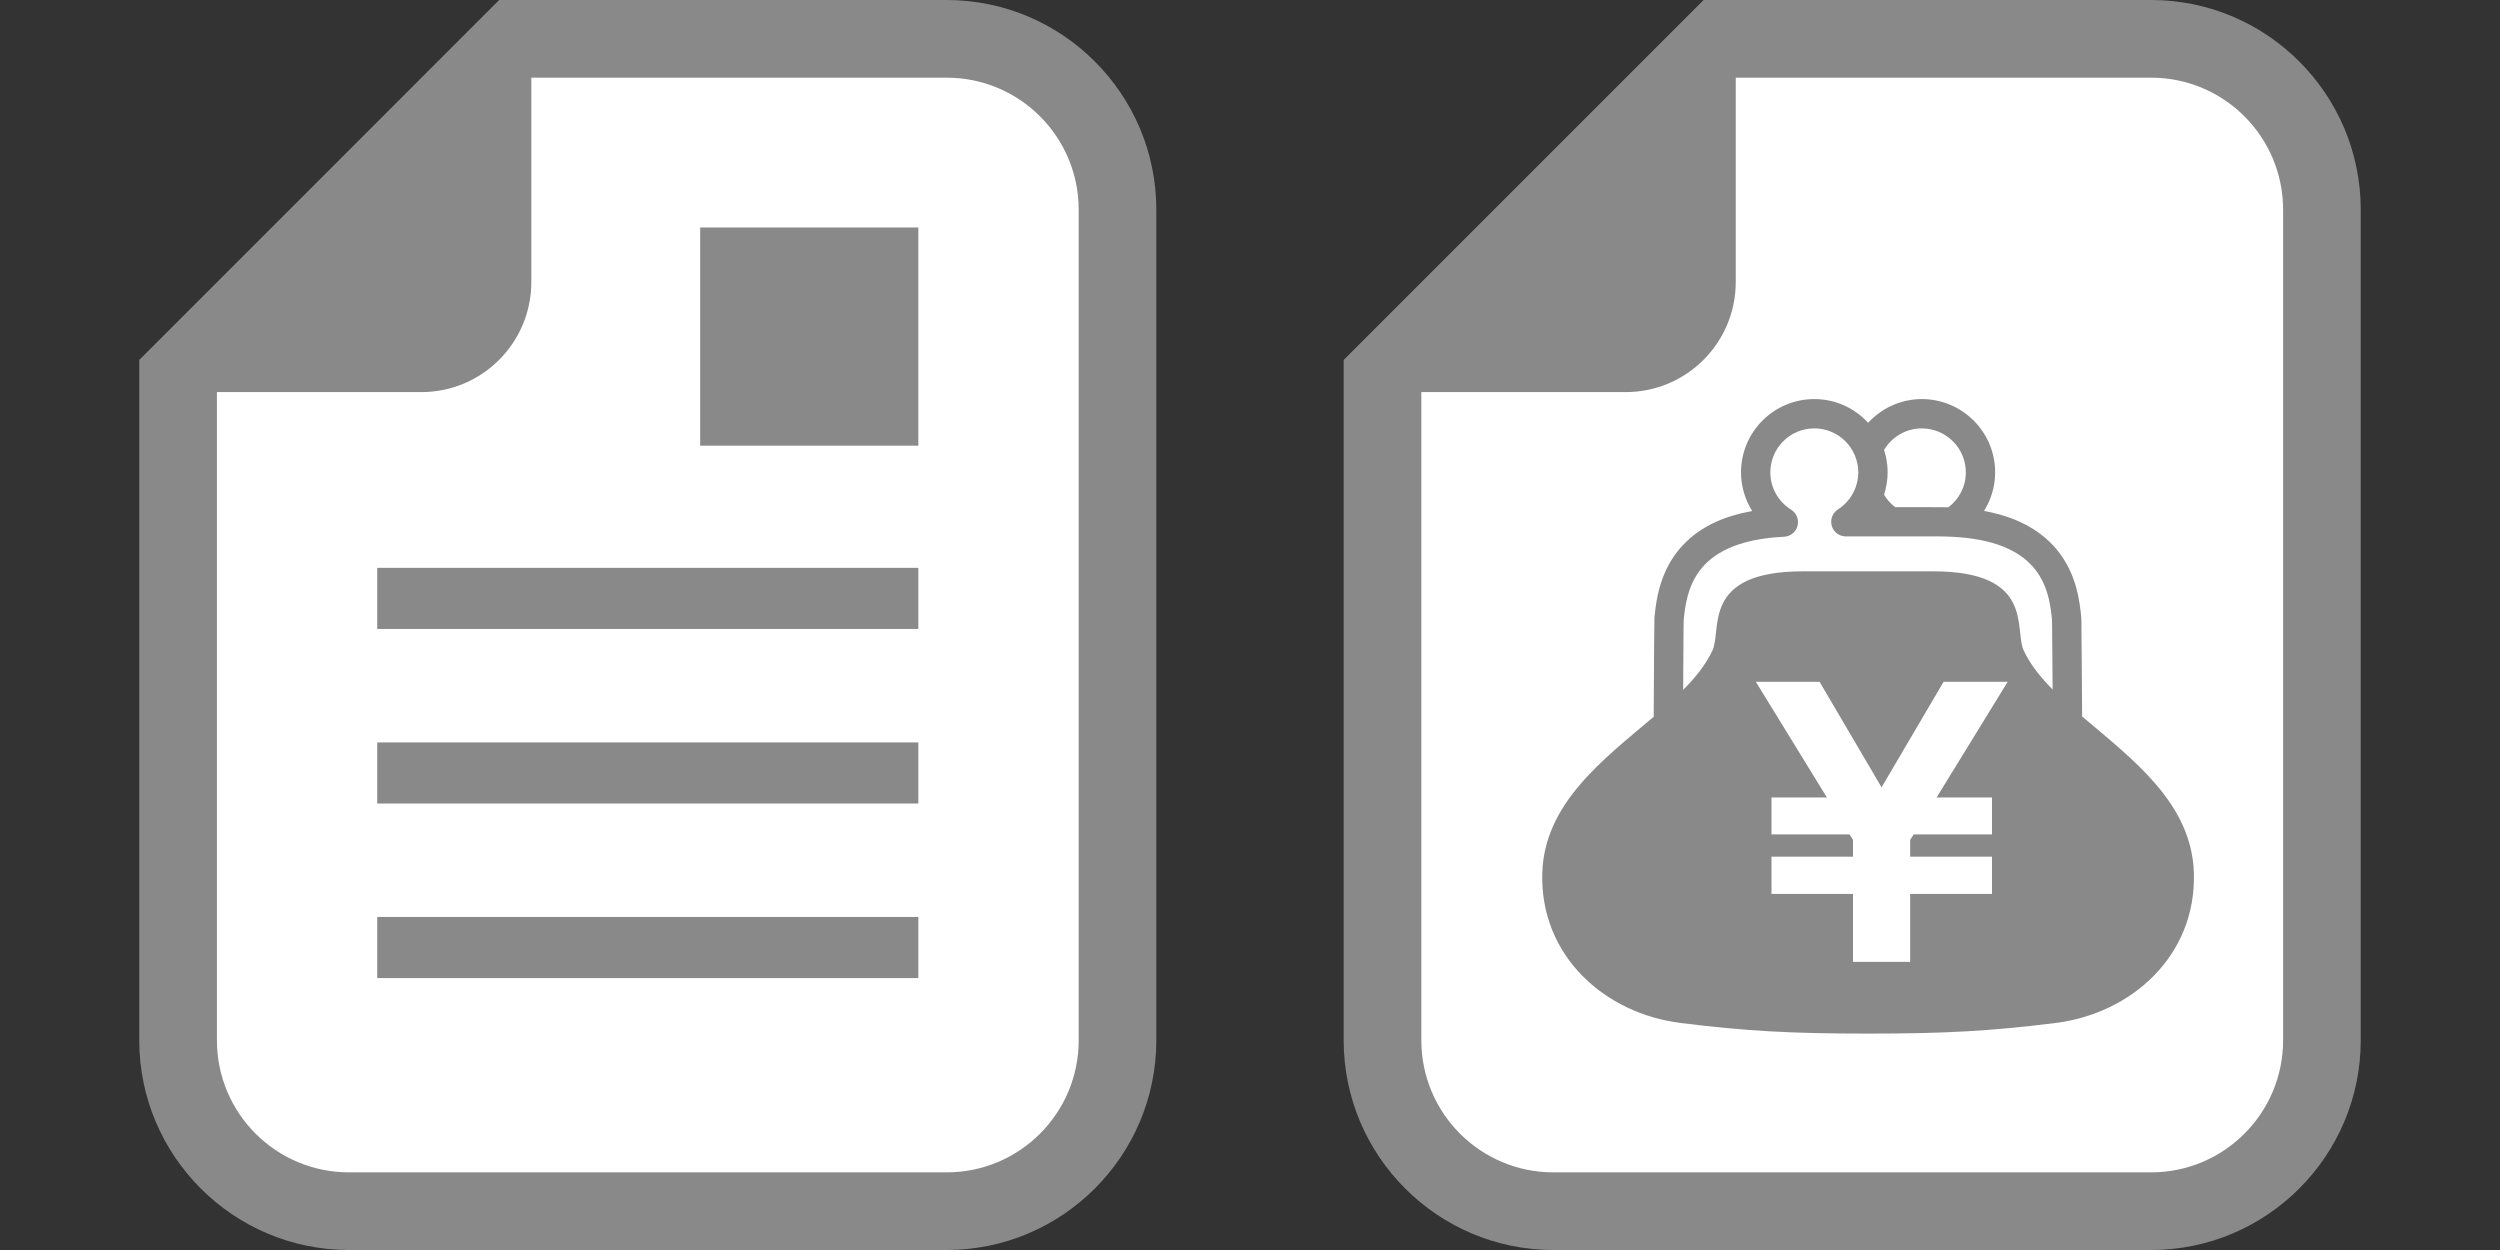
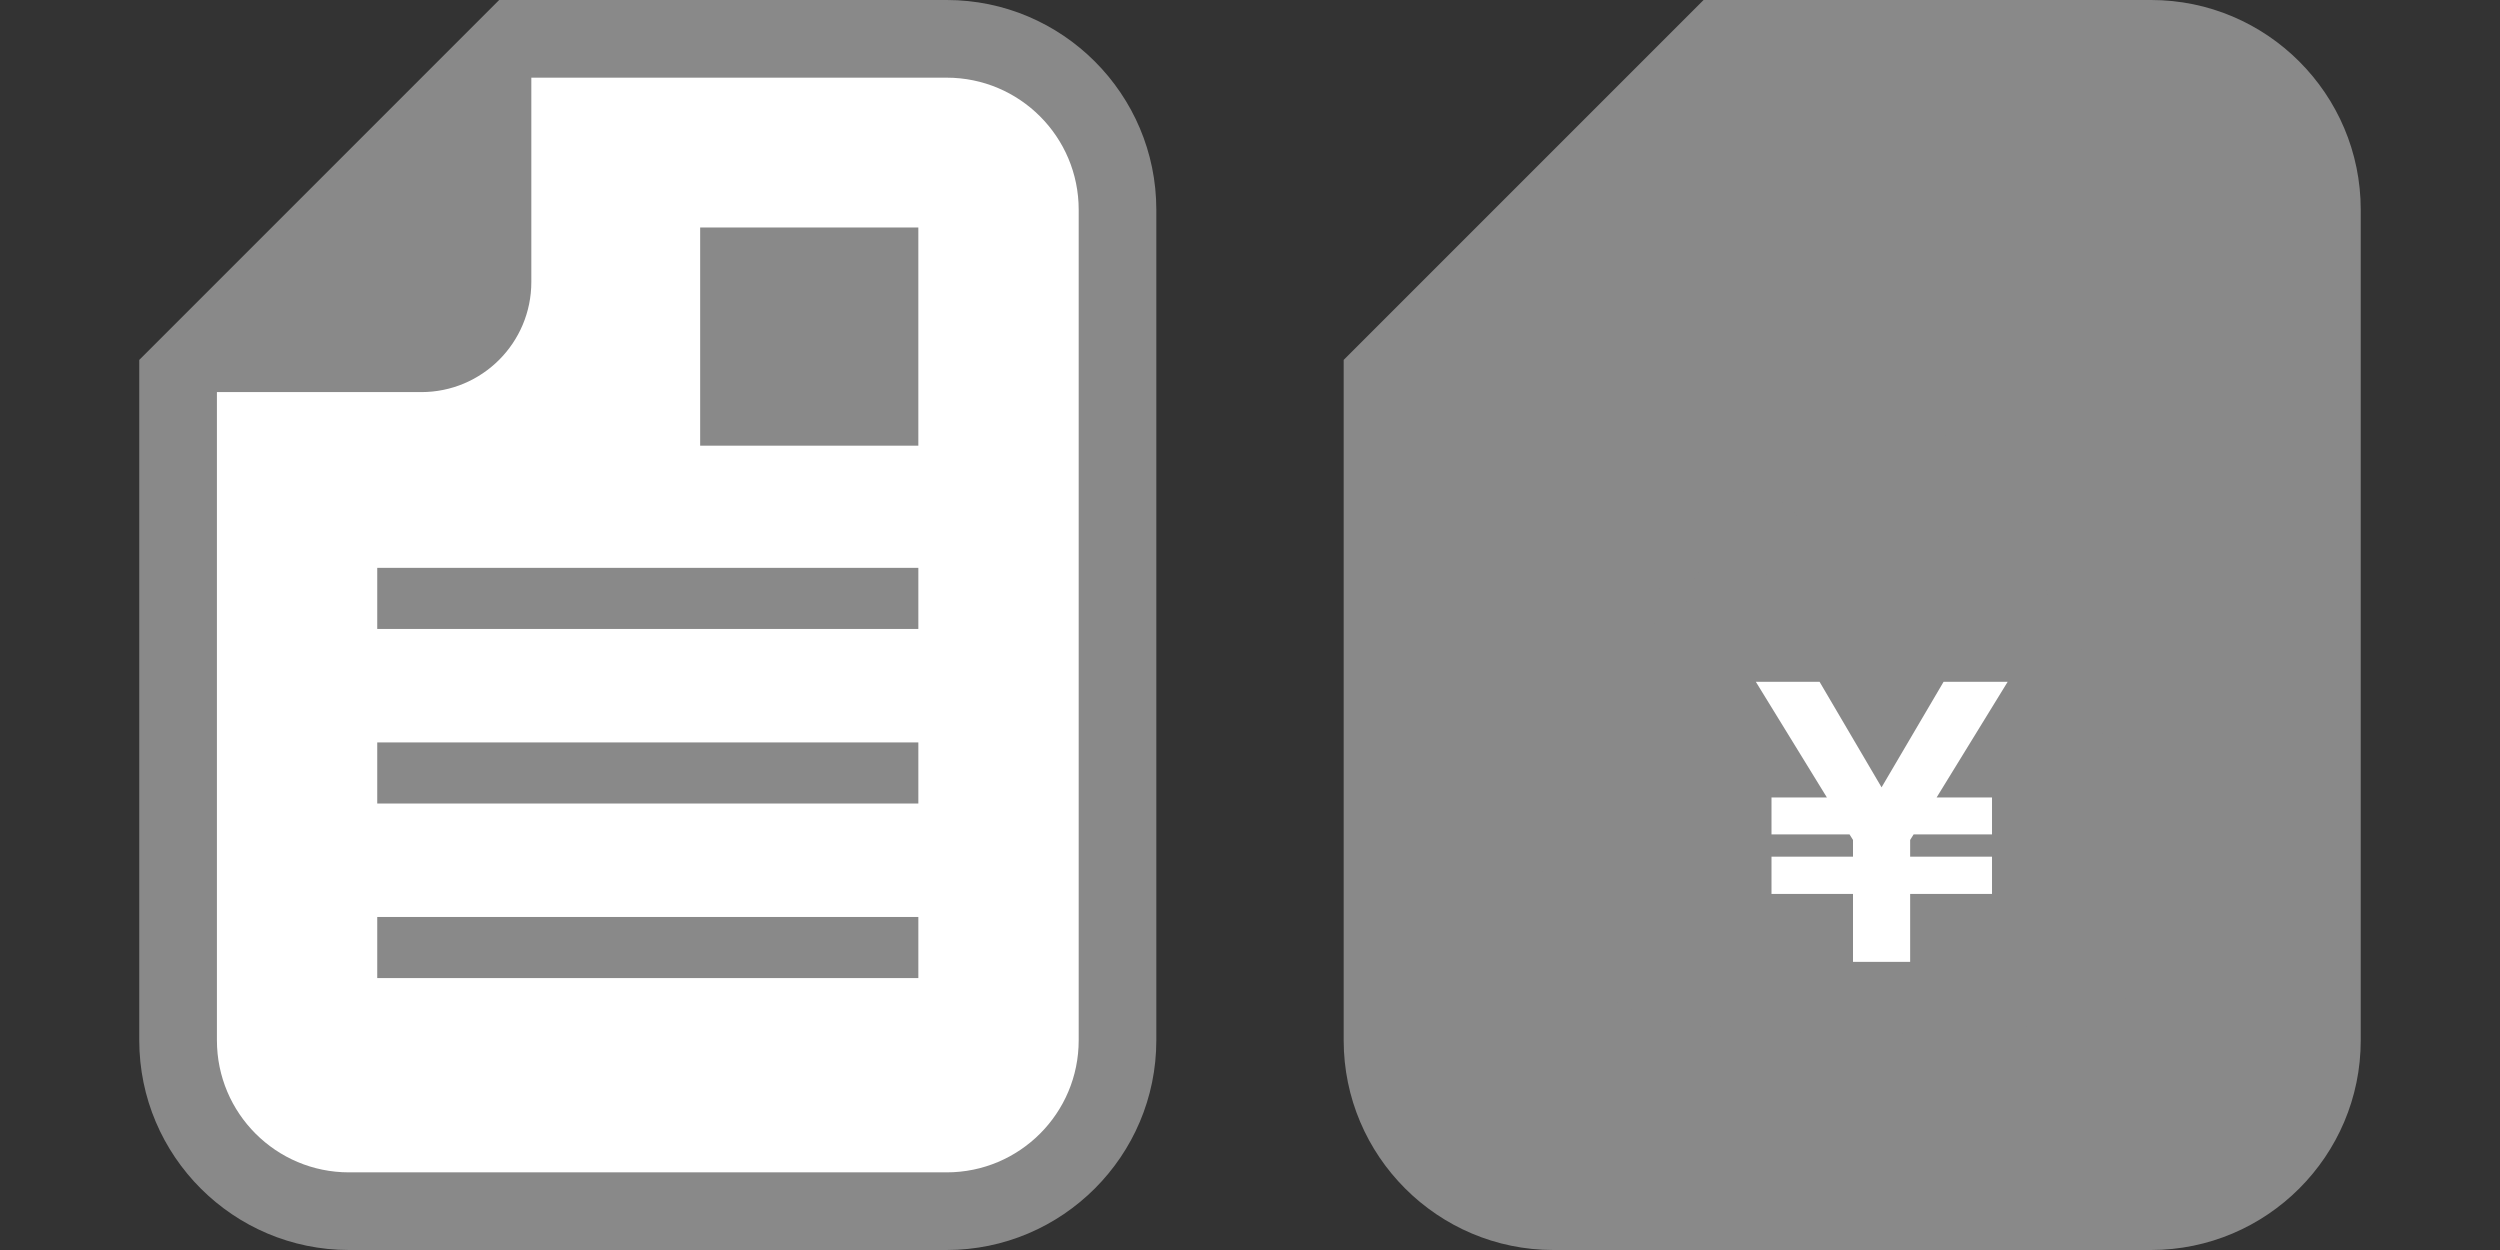
<svg xmlns="http://www.w3.org/2000/svg" version="1.1" x="0px" y="0px" width="664px" height="332px" viewBox="0 0 664 332" enable-background="new 0 0 664 332" xml:space="preserve">
  <rect x="0" y="0" width="664" height="332" fill="#333333" stroke="none" />
  <g id="size_x5F_664_x5F_332" display="none">
    <rect x="-700" y="-400" display="inline" fill="#FFFFFF" width="664" height="332" />
    <rect y="-400" display="inline" fill="#FFFFFF" width="664" height="332" />
    <rect x="-700" display="inline" fill="#FFFFFF" width="664" height="332" />
    <rect display="inline" fill="#FFFFFF" width="664" height="332" />
    <rect x="-700" y="400" display="inline" fill="#FFFFFF" width="664" height="332" />
    <rect y="400" display="inline" fill="#FFFFFF" width="664" height="332" />
    <rect x="-700" y="800" display="inline" fill="#FFFFFF" width="664" height="332" />
    <rect y="800" display="inline" fill="#FFFFFF" width="664" height="332" />
  </g>
  <g id="object">
    <path fill="#040000" d="M-143.892-184.272c-0.578-22.108,13.381-103.563,15.131-118.106c-1.75-3.491-7.57-0.583-7.57-0.583   c-2.324,13.38-15.705,112.29-15.705,112.29s-65.162,4.075-77.375,4.075c-12.219,0-9.895,2.903-10.479,9.306   c-0.141,1.568,5.598,4.285,14.305,5.648l-6.439,94.111h5.891c0.561-9,5.492-75.163,6.848-93.262   c18.322,2.185,44.617,3.301,60.83-0.721c1.211,16.129,6.361,84.983,6.949,93.983h5.889l-6.609-96.492   C-146.979-176.207-143.784-180.222-143.892-184.272z" />
    <g>
      <path fill="#888888" d="M-532.549-400c0,0,0.084,0.201,0.168,0.537C-532.166-399.771-532.549-400-532.549-400z" />
      <path fill="#888888" d="M-429.033-91.949c0,0-11.658-2.65-13.777-2.118c-2.124,0.531-9.549-5.301-13.255-8.484    c-1.204-1.027-2.123-2.95-2.823-5.068c2.301-0.486,4.093-1.247,5.035-2.353c2.497-2.903-0.7-9.213-1.764-11.49    c-1.092-2.334,1.55-5.489,0.588-14.151c-2.361-21.221,1.493-70.632,0.406-78.449c-1.471-10.608-12.965-13.558-24.171-14.734    c-11.201-1.186-44.029-4.677-45.206-5.265c-0.655-0.327-1.127-9.905-1.468-18.673c10.217,0.777,19.936,1.386,19.936,1.386    l0.392-1.185l4.522-0.196l0.196-4.91l4.915-0.196c0,0,2.945,1.376,7.267,1.18c4.322-0.196,12.969-1.965,12.969-1.965    s1.573-1.577,2.553-3.342c1.376-0.392,2.362-2.553,2.362-2.553c1.372-0.984,1.568-2.552,1.568-2.552s1.97-0.594,2.361-2.362    c0.392-1.769-1.568-3.93-1.568-3.93s-6.878-5.306-10.22-5.114c-3.347,0.2-10.111,5.703-11.484,6.486    c-1.372,0.789-12.068,3.146-12.068,3.146v-0.691h-3.956l-0.2-1.72c-0.878,0.195-10.83-1.034-20.836-2.178    c-0.698-6.925-1.752-17.399-2.546-21.56c-1.181-6.188-5.895-32.755-9.134-34.817c-3.249-2.068-2.361-10.929-2.361-10.929    c0-2.949,5.306-6.203,9.437-7.378c4.116-1.182,2.642-8.557,2.642-9.732c0,0,1.475-1.773,1.475-3.248    c1.186-1.181-0.877-1.476-0.877-1.476l0.588-2.944c2.949-0.592,2.949-3.539,1.769-4.425c-1.182-0.887-5.307-8.546-5.307-8.546    s0.588-1.18,0.293-4.125c-0.293-2.95-3.239-11.495-3.239-11.495c2.245-1.801,1.918-4.286,1.639-5.358    c-0.206,0.29-0.952,0.644-3.113,0.933c-4.419,0.588-9.726-3.537-21.52,0c-8.839-0.588-18.118,5.461-21.221,13.852    c-5.007,13.563,2.945,23.583,4.42,25.94l3.836,7.075l-0.298,5.013c0,0-15.616,14.733-17.39,27.998    c-1.764,13.264-0.29,71.332-0.29,71.332c-0.887,3.828-4.135,28.885-4.135,28.885l3.836,0.877c0,0-1.764,23.289,15.033,27.713    c16.797,4.415,61.9,0.882,69.853-1.773c7.962-2.651,11.201-1.475,11.495,0l0.882,2.063c0,0,2.473,13.227,3.359,20.297    c0.887,7.07-3.243,43.036-2.949,45.093c0.299,2.068,0.299,13.269,0,14.445c-0.074,0.29,1.81,0.802,4.77,1.307    c-0.514,2.417-1.003,4.275-1.003,4.275l-2.646,5.829c0,0-2.651,14.847,3.705,15.901c6.366,1.063,20.144,0.531,20.144,0.531    l1.596-3.174c0,0,2.651,2.643,7.953,3.705c5.297,1.061,28.092-1.592,28.092-1.592s0,0,1.064-3.176    C-425.85-89.297-429.033-91.949-429.033-91.949z" />
    </g>
-     <polygon fill="#040000" points="-587.481,-194.531 -600.456,-290.228 -608.898,-288.96 -595.145,-184.531 -591.767,-184.531    -591.767,-82.531 -583.767,-82.531 -583.767,-184.531 -514.767,-184.531 -514.767,-82.531 -506.767,-82.531 -506.767,-184.531    -498.767,-184.531 -498.767,-194.531  " />
    <polygon fill="#040000" points="-218.657,-194.531 -205.685,-290.228 -197.241,-288.96 -210.995,-184.531 -214.767,-184.531    -214.767,-82.531 -222.767,-82.531 -222.767,-184.531 -290.767,-184.531 -290.767,-82.531 -298.767,-82.531 -298.767,-184.531    -306.767,-184.531 -306.767,-194.531  " />
    <path fill="#8FD3F5" d="M-223.577-211.211c0,0-8.699-50.536-9.617-55.702c-0.916-5.157-10.84-41.874-12.561-46.685   c-1.719-4.807-2.377-7.019-2.377-7.019c-1.143-4.313,0.891-4.844,0.891-4.844c1.41,0.289,2.307-0.999,1.943-1.289   c-1.938,0.233-2.688-3.295-2.23-6.566c0.465-3.272-1.588-5.596-2.113-6.119c0.852-0.037,2.439-1.604,1.594-2.623   c-1.264,1.003-2.99-3.378-2.738-4.592c0.246-1.213,0.074,0.643,1.465-9.176c1.383-9.829-1.396-19.882-13.395-22.976   c-12.908-7.916-27.256-3.702-31.428,4.289c-3.584,6.875-2.932,11.192-1.41,14.03c0,0,1.287,4.984,1.283,6.039   c-0.004,1.05-2.066,6.021-3.617,7.383c-1.539,1.372,0.879,2.922,2.656,3.496c0,0,1.244,1.097,1.041,2.109   c-0.205,1.013-0.496,1.377,1.287,1.951c-0.691,0.28-1.184,1.652-0.055,2.306c1.129,0.658,0.574,6.436,3.648,6.856   c3.072,0.42,7.973-0.887,9.26,1.064c1.279,1.946,2.008,4.97,2.008,4.97s-4.145,7.467-5.307,10.949   c-0.018,0.049-0.047,0.124-0.066,0.177c-8.525,7.365-21.967,18.729-23.049,18.291c-1.561-0.645-3.529-0.929-4.949-2.558   c-1.428-1.615-8.41-8.125-8.41-8.125c-1.521-0.104-9.772-10.516-9.772-10.516c-2.142-1.139-11.915-5.918-12.592-6.198   c-0.663-0.271-6.888-0.989-9.53-1.549c-2.632-0.556-7.43-0.953-8.186-1.008c-0.766-0.047-1.54,1.199,0.476,2.021   c0.976,0.402,1.956,0.617,2.714,0.738c-1.68-0.17-4.402-0.396-5.047-0.125c-0.947,0.392-3.678,0.061-3.818,1.045   c-0.148,0.985,2.727,0.336,2.269,1.456c-0.457,1.111-1.409,2.81,3.341,2.669c1.872,1.807,2.396,3.062,5.354,3.491   c2.955,0.42,6.17,1.479,6.17,1.479s5.176,2.637,8.354,3.16c3.179,0.513,6.852,0.457,7.431,0.952   c0.574,0.495,11.084,14.962,12.232,17.259s11.984,14.024,14.668,15.122c2.684,1.097,11.107-4.845,11.877-6.09   c0.068-0.11,0.375-0.346,0.777-0.63c0.311,2.85,1.389,5.68,4.162,8.989c4.82,5.75,5.707,15.243,6.785,17.269   c0.584,1.101,5.135,27.144-0.363,30.29c-4.641,2.65-34.977,12.377-46.568,15.131c-11.594,2.753-14.739,7.467-14.348,16.703   c0.393,9.236,7.664,63.664,7.268,72.116c-0.387,8.448-6.875,24.949-9.624,26.718c-2.749,1.773-11.793,5.704-13.755,6.286   c-1.969,0.594-2.949,4.127,1.766,5.111c4.723,0.98,17.1,2.16,22.402,0.98c5.301-1.176,7.858-6.092,9.035-7.459   c1.181-1.377,6.291-4.13,6.879-2.752c0.593,1.375,0.789,7.662,1.186,9.623c0.387,1.969,1.176,1.969,1.764,1.371   c0.588-0.578,0.588-8.055,0.588-10.604c0-2.558,4.92-2.356,4.327-4.327c-0.593-1.958-0.789-12.38-2.754-14.145   s-3.538-7.271-3.538-8.251c0-0.984,2.559-51.478,1.77-57.77s0-10.809,0-10.809s52.859,4.719,67.201,1.382   c14.348-3.342,25.348-18.669,22.994-23.78L-223.577-211.211z" />
    <path fill="#040000" d="M-293.864-259.531c-7.121,0-95.572,0-95.572,0s-88.452,0-95.574,0c-7.112,0-10.319,4.621-9.25,9.335   c0.467,2.054,0.522,9.665,0.355,14.666h5.138v158h10v-133h182v133h10v-158h1.797c-0.166-5-0.105-12.612,0.361-14.666   C-283.54-254.91-286.747-259.531-293.864-259.531z" />
    <path fill="#0099D9" d="M-154.774-227.485c0,0-8.127-27.742-7.402-38.355c0.719-10.616,2.123-29.173,1.699-37.49   c-1.219-23.858-11.621-37.729-11.621-37.729s-0.553-3.473-0.459-3.836c0.094-0.364-1.371-0.271-1.371-0.271l-0.182-2.286   l-1.279,0.187c0,0,0.275-1.372,0.457-2.101c0.182-0.728,4.383-4.928,7.855-12.232c3.463-7.304-0.369-19.896-5.021-22.729   c-0.916-4.289-6.852-9.217-17.895-10.678c-11.047-1.46-17.16,1.648-20.721,2.375c-3.557,0.729-5.75-0.369-6.115-0.099   c0.182,1.278,1.551,4.198,1.461,4.198c-0.369,0-0.369,0-0.369,0s0-0.544-0.363-0.634c0.363,3.1,3.93,4.292,3.654,4.657   c-0.275,0.363-1.096,3.056-0.82,3.331c-0.828,0.911-1.645,7.325-2.012,8.514c-0.365,1.186,0.092,2.884,0.367,3.705   c0.275,0.822-0.367,2.725-0.367,2.725c-0.547,0.821-3.012,4.004-4.473,5.376c-1.459,1.367-1.912,3.737,0.459,4.283   c2.369,0.546,3.191,1.459,3.104,2.281c-0.094,0.821-1.004,1.462-0.641,2.008c0.365,0.551,0.916,1.552,0.916,1.552   s-0.916,1.367-0.275,2.096c0.639,0.732,1.184,1.736,1.002,3.471c-0.182,1.737-1.367,3.921,2.371,4.472   c3.744,0.546,10.045-0.458,10.59,0.546c0.551,1.003,0.461,4.476,0.461,5.479l-3.5,3.104l0.244,3.165c0,0-3.896,4.382-3.896,5.6   c0,0.769-4.238,10.217-7.707,23.044c-2.436,5.803-8.893,20.626-11.695,21.676c-3.49,1.307-32.721,4.369-35.777,4.803   c-3.053,0.434-12.652,0.873-12.652,0.873s-0.066,0.411-0.152,0.984l-5.52,0.327c0,0-0.098,0.534-0.24,1.396   c-1.283-0.292-2.643-0.821-3.25-1.834c-1.307-2.18-10.035-8.293-13.092-9.601c-3.053-1.306-8.288,2.18-9.6,3.491   c-1.307,1.307-0.868,3.491-0.868,3.491s-2.624,2.184-0.878,4.363c0,2.618-1.307,3.491,0.878,4.364   c0.434,1.307-0.878,3.925,1.307,3.491c2.185-0.438,2.618-1.745,5.236,0c2.614,1.746,5.237,5.675,10.907,4.798   c4.986-0.763,7.615-2.542,8.174-2.959c-0.123,2.222-0.025,3.983,0.549,4.271c1.123,0,4.021-0.178,5.967-0.306   c0.055,0.39,0.08,0.796,0.146,1.174c2.186,2.623,45.814,1.75,50.611,1.312c2.377-0.217,3.904-0.332,6.316-1.818   c1.785,16.137,5.98,29.535,6.652,31.814c0,0-36.945,8.144-46.545,11.636c-9.596,3.486-11.316,11.201-9.166,22.99   c3.352,18.313,11.49,48.86,11.348,59.338c-0.09,6.562,2.178,10.473,2.178,10.473l-2.613,9.6c0,0-0.877,3.925,9.158,4.803   c0.531,0.042,1.082,0.065,1.646,0.074c-0.033,2.129,0.033,5.087,0.535,7.34c0.879,3.925-6.98,10.909-6.98,10.909   s-3.053,2.178-10.473,5.23c-7.412,3.057-6.545,1.75-10.035,3.936c-3.49,2.178-2.613,7.41-2.613,7.41s-2.184,1.308,5.236,1.746   c7.412,0.438,21.814,0,22.684-1.308c0.877-1.312,2.621-1.312,5.24,0.438c2.617,1.742,16.143-0.438,18.322-2.184   c2.186-1.74,1.75-5.236,1.313-10.469c-0.877-11.346-3.057-10.479-3.057-11.785s-1.742-12.656-1.742-12.656   c-0.246-0.732-0.611-1.344-1.064-1.848c4.191-1.307,7.17-2.511,7.17-2.511c-1.307-11.341-11.342-67.193-12.219-71.556   c-0.869-4.359,7.42-3.056,25.314-3.056c17.885,0,33.111,5.651,46.203-4.827C-150.677-200.402-154.774-227.485-154.774-227.485z" />
    <path fill="#888888" d="M389.678-164.777c0,0-3.255-37.096-2.428-51.965c0.545-9.858-1.601-16.572-3.255-24.299   c3.372-0.348,2.607-1.618,2.607-1.618s-1.021-8.167-1.021-9.22c0-1.061-5.143-21.57-4.788-23.331   c0.351-1.769,3.266-29.048,3.266-30.81c0-1.764,4.053,0.54,8.105-3.508c4.049-4.051,5.693-13.13,6.628-16.169   c1.537-4.941,4.588-13.176,0-18.003c-1.558-1.635-18.704-13.057-18.704-13.057s-1.421-2.824-2.477-5.296   c-1.061-2.475-6.35-3.18-6.35-3.18s-2.122-0.703-0.36-4.938c1.767-4.238,1.767-13.77-0.351-18.708   c-2.121-4.946-8.476-12.361-20.124-10.943c-15.755-0.645-19.856,21.205-20.465,25.107c-0.253,0.141-0.521,0.25-0.759,0.411   c-1.781-0.625-7.021-2.146-9.829,0.567c-0.331-1.146-0.447-5.474-0.447-5.474s3.371-2.284,4.276-3.72   c0.949-1.508-1.036-3.666-2.072-3.131c-2.219,1.15-6.71,2.829-7.411,4.238c-0.71,1.414-1.416,10.593-1.416,10.593   s-2.826,2.469-3.177,4.235c-0.355,1.764-1.411,10.41-1.411,10.41s-22.941,25.246-23.652,26.304   c-0.705,1.061-1.766,8.474-0.705,13.062c1.061,4.586,11.648,7.763,13.419,8.822c1.762,1.061,9.878-0.348,11.994-1.059   c2.122-0.706,12.359-9.172,12.359-9.172l3.888,4.937c0,0-5.294,23.469-6.005,32.646c-0.087,1.114-1.912,38.877-1.912,38.877   s1.63,0.146,4.209,0.37c0.024,12.32,1.966,30.104,3.294,43.236c2.9,28.668,10.067,71.91,10.067,71.91s0,12.402,0,14.884   c0,2.472-0.146,5.78-0.146,5.78s-4.232,7.854-10.042,13.795c-5.878,5.999-2.272,11.507,3.508,10.68   c5.79-0.827,16.227-7.119,21.186-8.768c4.958-1.654,5.108-3.84,5.108-6.452c0-3.474-1.819-7.075,0.744-7.601   c5.819-1.216,3.313-12.397,3.313-12.397s-3.299-31.408-4.126-34.719c-0.827-3.306-3.304-42.149-3.304-42.149   s10.267,26.309,11.099,32.924c0.822,6.615,12.048,35.683,12.048,35.683l1.649,11.565c0,0,0,11.576-0.827,14.053   c-0.822,2.477,1.659,5.779,1.659,5.779s-2.346,10.194-5.255,13.609c-2.209,2.599-4.131,5.791,4.131,6.618   c8.271,0.822,13.517-2.861,15.171-7.829c1.654-4.959,6.627-10.554,6.627-10.554l-0.087-4.651c0,0,2.919-2.506,2.481-6.617   C397.128-126.158,389.678-164.777,389.678-164.777z M317.009-343.226l-0.111-3.528l1.411-1.418c0,0,2.822-2.119,2.35-3.294   c0.706-1.061,3.183,2.472,3.183,2.472l1.051,1.881L317.009-343.226z" />
    <path fill="#FFFFFF" d="M350.397-334.764l-0.214,0.355l0.749,30.887l-4.516,28.503l-3.518-27.122l4.268-32.52l-0.613-3.866   c-0.71-0.696-1.426-1.389-2.005-1.956l-2.914,1.409c0,0-0.74,15.368-0.492,25.99c0.244,10.622,5.178,40.453,5.178,40.453   s4.438-27.571,7.391-39.774c1.261-5.189,2.69-10.656,3.927-15.234C355.146-330.103,352.65-332.555,350.397-334.764z" />
    <path fill="#4C4948" d="M349.619-368.897c0,4.228-3.426,7.654-7.653,7.654h-14.588c-4.229,0-7.653-3.426-7.653-7.654v-4.623   c0-4.228,3.425-7.654,7.653-7.654h14.588c4.228,0,7.653,3.426,7.653,7.654V-368.897z" />
    <circle fill="#9E9E9F" cx="333.095" cy="-369.082" r="7.016" />
    <path fill="#FFFFFF" d="M338.189-369.179c0,2.815-2.282,5.094-5.095,5.094c-2.812,0-5.089-2.279-5.089-5.094   c0-2.813,2.277-5.092,5.089-5.092C335.907-374.271,338.189-371.992,338.189-369.179z" />
    <path fill="#888888" d="M565.928-298.686l9.984-28.834l-15.099,4.481l-1.674,8.089c-0.175-0.467-0.316-0.968-0.584-1.357   c-3.449-5.036-17.404-29.199-24.596-32.941c-0.287-0.72,0-2.014,0-2.014s7.912,4.318,10.5,6.617   c0.574-1.438,0.866-5.608,2.589-5.608c1.728,0,2.545,1.188,4.457,1.294c2.593,0.141,3.167-3.452,3.454-5.326   c0.574-0.574,0.721-1.435,0.287-1.722c0,0,1.008-0.433,0.861-1.151c-0.141-0.72,0.434-2.158,0.434-2.158s0.88-0.514,2.014-0.864   c1.874-0.577-0.428-3.598-0.861-5.18c-0.433-1.581-0.433-2.588-0.433-2.588s0.385,0.19,0.769-0.192   c-0.238-0.048-0.72-0.192-0.72-0.192s1.104-2.348,1.245-4.026c0.088-1.007-0.092-1.007-0.092-1.007s0.477-0.287,0.666-0.479   c1.737-1.732,2.594-6.185,0.866-9.493s-8.345-7.768-12.655-6.907c-6.909-4.17-20.719-5.034-24.027,8.775   c-3.309,13.809-6.184,37.543-9.06,41.426c-2.88,3.885-3.596,19.706-0.292,23.88c3.309,4.167,0.438,9.491-0.715,10.211   c0,0,1.581,1.727,3.167,0.718c0.429,0.863,2.297,3.021,2.589,4.749c0.287,1.725-0.433,21.431-2.307,25.17   c-1.868,3.739-9.06,17.981-9.205,23.735c0.651,0.647,2.306,0.574,2.306,0.574c0.156,23.45,6.744,61.127,6.744,61.127l3.571-0.056   c0.944,8.369,2.102,17.044,3.328,22.494c1.236,5.474-1.294,12.082-1.294,12.082s-3.017,9.923-0.429,19.417   c2.589,9.495,7.338,26.759,6.043,28.909c-1.294,2.16-4.32,8.632-0.865,13.381c1.727,4.311,0.865,9.926,0.865,9.926   s1.295,1.723,2.589,0.861s0.856-9.064,0.856-9.064s4.749-0.429,6.477,3.025c1.727,3.45,9.06,7.766,16.83,7.766   c7.766,0,10.782-4.748,8.632-5.177c-2.16-0.438-15.97-9.926-20.718-16.397c-4.744-6.476-4.312-37.11-3.45-44.448   c0.861-7.335,0.433-11.651,0.433-11.651s0.861-4.313-0.433-6.902c0-1.404,0.477-12.95,1.475-24.535l3.483-0.061   c0,0,0-10.788,0-20.283c0-7.668,4.394-32.513,5.873-41.779c0.896-0.197,2.029-0.414,2.866-0.649   c0.087-2.144,0.496-12.273,1.061-21.886l3.542,1.002l2.642-7.525c0.38,0.18,0.784,0.365,1.104,0.508   c7.766,3.452,12.131-7.632,8.778-12.731C569.197-294.564,567.796-296.372,565.928-298.686z" />
    <path fill="#888888" d="M245.961-91.908l-2.433-2.103c0,0-1.693-1.995-0.156-3.601c1.236-1.498-3.64-13.011-3.64-13.011   l-2.929-0.487c0,0-3.124-0.048-4.891,0.9c-1.756,0.949-4.559,1.878-4.559,1.878l-2.915,0.608l-1.63,2.365l-0.637,0.107l0.277-1.615   l-24.621,2.623l-5.906-0.22l9.191-3.94c10.942,0.881,13.458-1.421,13.458-1.421s6.563-2.954,10.836-7.221   c4.267-4.272,7.221-14.12,7.221-15.429c0-1.313-0.988-9.848-0.988-9.848s-0.987-5.907,1.319-5.907l1.635-5.912c0,0,0,0,0.992-1.312   c2.346-5.537-4.72-31.264-18.324-52.877c-13.021-20.682-34.439-35.785-34.439-35.785c-2.379-0.236-2.855-1.757-6.335-1.618   c0,0-1.966-1.64-1.313-5.907c0.341-2.189,1.012-4.737,1.065-7.924c2.817-0.236,4.545-0.791,4.705-1.691   c0.112-0.632-0.56-1.375-1.849-2.175c2.263-15.217-7.41-29.476-22.003-32.101c-14.412-2.589-28.265,7.128-31.675,21.859   c-2.599,0.253-4.175,0.8-4.331,1.659c-0.165,0.929,1.357,2.097,4.092,3.348c-0.229,0.715-0.345,1.491-0.35,2.292   c-1.027,0-1.951,0.037-2.272,0.037c-0.837,0-0.409,2.092-0.409,2.092s-6.704,0.632-6.704,1.679v3.167   c0-0.312-1.995,1.034-0.954,3.328c0,0,1.382,23.718,2.632,23.8c0.935,1.725,1.592,3.144,1.592,3.608   c0,0.691-0.093,2.207-0.176,3.484c-0.7,0.275-1.139,0.455-1.139,0.455l0.662,6.569l4.914,33.812c0,0,3.289,8.208,5.917,8.208   s13.128-2.63,15.424-3.943c2.297-1.309,13.79-10.172,13.79-10.172l14.13,26.455c-11.396-4.252-36.016-12.429-44.326-12.013   c-13.138,0.654-14.451,16.086-14.782,21.993c-0.414,7.571-7.216,60.739-7.216,60.739l9.518,1.139l-0.249,0.826l-2.773,0.332   c0,0-0.69,2.953-2.072,3.94c-1.387,0.983-13.152,4.263-19.375,7.542c-6.229,3.289-0.696,7.552,1.382,8.539   c2.072,0.988,18.688,1.313,18.688,1.313l2.764-1.64c0,0,2.419-0.982,3.46,0.983c1.036,1.645,13.497,0.656,13.497,0.656l1.382-2.622   c0,0,1.042-2.958,0.691-4.924c-0.341-1.971-0.341-4.924-0.341-4.924l0.341-2.959l-1.728-2.297l0.447-2.846l4.569,0.549   l6.237-50.885c0,0,14.121,9.722,25.935,16.193c-8.754,9.634-17.156,21.166-19.365,24.188c-3.61,4.919-1.976,16.08,3.937,21.336   c2.739,2.438,10.505,2.296,12.149,2.296c1.64,0,43.003-2.958,44.969-3.279c1.97-0.331,7.882-0.661,7.882-0.661l1.484-8.594   l4.754-0.136l1.187,2.525c0,0,3.017-0.277,4.39,0.725c1.372,1.003,8.203,11.128,13.283,16.004c5.079,4.88,7.386-1.728,7.658-4.005   C250.895-76.047,245.961-91.908,245.961-91.908z M148.258-229.975c-0.656,1.313-3.61,11.821-3.61,13.132   c0,1.312-1.645,11.16-1.645,11.16s-6.232-10.505-6.232-12.471c0-1.973-2.954-2.299-2.954-2.299l-0.987-6.566   c0,0-1.445-1.712-2.982-1.929c0.428-1.377,0.185-3.321,0.573-5.296c0.546-0.482-0.028-1.126-0.028-1.492v-6.924   c0,0.903,2.296,1.852,2.296,1.852l2.044-0.988l-0.462,1.973l0.764,1.64c0,0,2.666,5.252,5.955,4.596   c3.085-0.618,7.07-1.81,9.444,1.601C149.266-231.094,148.457-230.371,148.258-229.975z" />
    <rect x="-700" y="315.659" fill="#A6A6A7" width="663.976" height="16.341" />
    <path fill="#888888" d="M-577.606,222.309c0,3.184-8.512,36.324-8.512,41.639c0,5.309-8.814,41.391-6.687,44.573   c0.404,0.612,0.958,1.691,1.548,1.691h139.919c0.027,0,0.048-0.611,0.048-0.611l4.782-1.698c0-9.028-8.5-38.822-8.5-38.822   l2.654-0.554c0,0-6.373-19.701-7.17-22.89c-0.792-3.186-5.57-17.533-6.372-21.513c-0.793-3.981,4.782-27.889,4.782-27.889   s5.974,22.309,15.533,37.437c9.563,15.14,25.497,10.631,31.863,6.65c6.378-3.988,35.056-54.056,36.652-61.218l-5.256-3.175   l2.866-5.985l-3.462-1.627c0.271-0.618,0.547-1.169,0.818-1.638c0.794-1.353,0.825-2.042,4.188-2.734   c3.361-0.69,16.165-8.628,16.958-9.385c0.787-0.749,6.181-0.365,8.256-0.834c2.069-0.462,3.138-2.24,2.915-3.527   c-0.229-1.297,3.904-1.712,4.734-4.266c1.814-0.479,3.702-4.287,3.985-5.319c0.281-1.012,1.638-3.82,3.473-5.061   c1.829-1.249,3.155-3.017,1.628-3.568c-1.537-0.554-2.586,0.457-2.586,0.457l0.059-2.574c0,0,1.405-4.861-1.437-4.67   c-2.829,0.189-2.957,5.334-2.957,5.334s-0.947-3.365-2.484-3.653c-1.537-0.298-2.346,0.968-2.627,2.244   c-0.293,1.289,0.654,4.91,0.595,7.485c-0.063,2.574-1.346,2.283-2.127,2.783c-0.788,0.494,0.036-1.548-2.027-1.338   c-2.07,0.209-1.862,2.529-1.884,3.306c-0.016,0.767-3.644,1.968-4.687,2.201c-1.031,0.234-6.968,0.869-7.745,1.107   c-0.781,0.234-5.697,1.15-5.676,0.378c0.017-0.771,2.394-3.289,5.352-8.369c2.947-5.08,1.441-6.659-0.873-6.712   c-2.32-0.06-6.585,6.274-7.128,7.553c-0.548,1.272-2.671,3.797-4.5,5.042c-1.829,1.247-12.836,9.48-16.028,13.78   c-1.059,1.426-2.027,3.253-2.862,5.097l-1.393-0.661l-1.538,4.181l-1.645-0.991c0,0-3.191,4.778-7.17,15.539   c-2.479,6.677-11.953,33.859-12.746,29.078c-0.803-4.782-0.803-2.782-5.58-5.98c-4.782-3.186-17.528-67.71-19.119-74.882   c-1.596-7.169-15.14-10.357-21.512-13.546c-0.724-0.364-1.617-0.926-2.628-1.626c-1.245-5.989-10.33-7.361-7.729-11.914   c3.192-5.577,2.395-11.949,0-20.715c-2.388-8.763,2.395-21.508-1.59-46.205c-3.984-24.701-21.48-32.157-35.854-33.462   c-26.289-2.393-27.879,12.747-31.864,23.896c-3.983,11.161-6.857,25.429-7.963,35.058c-2.394,20.714,7.963,26.287,7.963,31.862   c0,1.714-1.649,5.289-3.808,9.566c-9.592,3.445-26.971,8.032-32.305,10.09c-6.906,2.653-6.906,23.9-8.502,32.401   c-1.595,8.495-4.783,57.354-5.308,58.95C-598.406,203.667-577.606,219.119-577.606,222.309z" />
    <path fill="#FFFFFF" d="M-495.596,100.877l-5.851,13.953c0,0-0.792,5.58-3.186,15.948c0,0-2.394-8.24-7.708-16.747l-2.122-6.907   l-19.146-13.562c0,1.069-1.59,10.635-1.59,10.635l1.325,8.239c0,0,32.427,49.445,32.427,65.659c0,0,4.777-21.032,7.448-39.343   c2.138-14.654,2.127-27.471,3.185-27.108c2.394,0.792,5.98,6.775,5.98,6.775s-8.374-18.735-9.565-19.937   C-495.596,97.291-495.596,100.877-495.596,100.877z" />
    <path fill="#231815" d="M-542.615,142.668c0-3.734-3.029-6.768-6.766-6.768h-57.28c-3.738,0-6.767,3.033-6.767,6.768v89.964   c0,3.733,3.029,6.766,6.767,6.766h57.28c3.737,0,6.766-3.032,6.766-6.766V142.668z" />
    <path fill="#FFFFFF" d="M-542.615,144.981c0-2.006-1.628-3.634-3.639-3.634h-58.089c-2.011,0-3.638,1.628-3.638,3.634v85.337   c0,2.005,1.627,3.631,3.638,3.631h58.089c2.011,0,3.639-1.626,3.639-3.631V144.981z" />
    <path fill-rule="evenodd" clip-rule="evenodd" fill="#4C4948" d="M-639.897,203.353c3.744-0.596,7.96-1.192,11.71-1.782   c5.394-1.388,9.312-3.431,14.76-5.07v10.258c0-0.713,2.843-1.102,3.555-1.314c1.873-0.56,3.28-0.803,4.223,0.5   c0.941,1.303,0.357,2.229-0.7,3.001c-0.57,0.41-3.33,2.365-4.863,3.472c-0.436,0.32-0.368,0.581-0.528,0.697   c-0.597,0.433-1.687,0.983-1.687,1.527v0.957c0-0.242,0.555-0.436,0.71-0.489c2.144-0.739,3.167-1.131,3.896-1.351   c1.867-0.563,3.387-0.798,4.333,0.498c0.941,1.305,0.414,2.236-0.65,3.003c-0.563,0.414-3.296,2.372-4.824,3.477   c-0.442,0.32-0.814,0.575-0.979,0.694c-0.692,0.499-2.468,1.439-3.331,2.067c0.005-0.005,0.003-0.439,0.003-0.439h0.841   c0,0,0,1.238,0,1.281c0,0.376-0.814-1.281-0.81,4.165h-0.036c-0.016,0,0.434,1.671,0.434,1.671c-0.017,0.01,0.412-0.99,0.412-0.985   v0.111c0-0.015-0.524-0.032-0.562-0.052c-0.271,0.169-0.785,0.346-1.12,0.499c-0.191,0.098-4.194,1.219-4.705,1.323   c-2.181,0.453-3.5,0.688-4.234,0.815c-1.878,0.336-3.484,0.414-4.011-0.715c-0.532-1.125,0.133-1.859,1.319-2.415   c0.633-0.298,3.655-1.711,5.362-2.51c0.495-0.232,0.888-0.42,1.069-0.505c0.383-0.175,0.846-0.4,1.319-0.615   c-1.138-1.162-1.567-2.203-1.583-3.411c-0.149-0.5-0.101-0.938,0.09-1.294c0.102-0.526,0.234-1.069,0.426-1.695   c-0.712,0.202-1.383,0.402-2.085,0.589c-2.74,0.219-3.984-1.526-3.543-3.825c0.283-0.807,4.176-7.195,5.629-9.175   c-7.086,0.889-14.497,2.898-20.417-0.602c-0.202-0.499-0.388-0.99-0.596-1.485C-640.675,203.939-640.28,203.651-639.897,203.353z" />
    <path fill="#8FD3F5" d="M-297.215,127.569c0,0,1.932,1.702,1.607,3.267c-0.314,1.565-0.766,2.128,2,3.022   c-1.069,0.438-1.84,2.563-0.085,3.574c1.751,1.017,0.89,9.975,5.649,10.628c4.767,0.65,12.357-1.382,14.352,1.64   c1.99,3.02,3.112,7.714,3.112,7.714s-6.415,11.564-8.22,16.962c-1.802,5.397-13.714,29.481-14.754,37.967   c-1.044,8.485-1.394,15.171,6.079,24.096c7.476,8.916,8.847,23.922,10.517,27.058c0.883,1.67,7.564,40.97,0.011,46.716h86.805   c-4.102-28.737-10.022-58.398-10.938-63.554c-1.42-7.994-16.794-65.04-19.464-72.5c-2.666-7.452-3.676-10.959-3.676-10.959   c-1.782-6.681,1.371-7.543,1.371-7.543c2.193,0.447,3.58-1.562,3.018-2.009c-3.005,0.362-4.171-5.113-3.459-10.188   c0.72-5.074-2.469-8.671-3.276-9.489c1.32-0.054,3.783-2.488,2.475-4.064c-1.96,1.558-4.632-5.238-4.244-7.118   c0.382-1.882,0.116,1.007,2.264-14.225c2.144-15.229-2.16-30.804-20.757-35.604c-20.006-12.266-42.236-5.732-48.7,6.65   c-5.554,10.648-4.543,17.343-2.181,21.746c0,0,1.995,7.717,1.984,9.353c-0.005,1.626-3.208,9.33-5.601,11.445   C-303.719,124.271-299.969,126.676-297.215,127.569z" />
    <path fill="#0099D9" d="M-76.234,315.659c-0.245,0-0.499-3.768-0.499-3.768s-12.54-42.375-11.43-58.749   c1.118-16.374,3.284-44.802,2.625-57.632c-1.88-36.8-17.935-58.1-17.935-58.1s-0.838-5.297-0.7-5.861   c0.146-0.565-2.112-0.396-2.112-0.396l-0.281-3.508l-1.975,0.287c0,0,0.426-2.108,0.709-3.235   c0.281-1.124,6.755-7.602,12.11-18.869c5.348-11.261-0.567-30.697-7.751-35.061c-1.408-6.618-10.557-14.224-27.602-16.475   c-17.039-2.256-26.471,2.536-31.964,3.665c-5.491,1.123-8.873-2.894-9.432-2.466c0.277,1.967,2.392,4.148,2.255,4.148   c-0.57,0-0.57,0-0.57,0s0,1.477-0.559,1.339c0.559,4.787,6.056,7.784,5.635,8.34c-0.426,0.563-1.691,5.3-1.268,5.726   c-1.271,1.408-2.536,11.592-3.102,13.427c-0.561,1.828,0.14,4.595,0.565,5.862c0.421,1.265-0.565,4.27-0.565,4.27   c-0.843,1.269-4.648,6.22-6.897,8.33c-2.256,2.113-2.96,5.783,0.701,6.634c3.66,0.842,4.931,2.256,4.788,3.521   c-0.145,1.266-1.549,2.257-0.983,3.101c0.559,0.847,1.409,2.4,1.409,2.4s-1.409,2.107-0.426,3.24   c0.99,1.122,1.83,2.675,1.548,5.352c-0.276,2.676-2.107,6.047,3.66,6.898c5.776,0.841,15.49-0.706,16.336,0.841   c0.846,1.555,0.706,6.906,0.706,8.454l-5.397,4.783l0.378,4.881c0,0-6.012,6.347-6.012,8.226c0,1.872-16.316,36.671-18.485,73.174   c-0.482,8.066-0.252,16.311,0.383,24.285c-6.64,4.495-12.055,8.135-13.388,9.091c-3.873,2.771-16.693,10.214-16.693,10.214   s0.17,0.531,0.491,1.455l-7.318,4.38c0,0,0.251,0.803,0.668,2.083c-1.963,0.519-4.198,0.757-5.752-0.195   c-3.347-2.053-19.639-4.186-24.758-3.804c-5.106,0.388-9.783,8.896-10.638,11.625c-0.862,2.721,1.292,5.394,1.292,5.394   s-2.031,4.851,1.915,6.595c1.872,3.586,0.696,5.709,4.304,5.341c1.531,1.48,1.604,6.001,4.275,3.848   c2.678-2.154,2.346-4.253,7.167-3.735c4.829,0.526,11.207,4.032,18.348-1.207c6.321-4.639,8.628-8.958,9.072-9.885   c1.417,3.127,2.808,5.474,3.8,5.458c1.526-0.793,5.332-3.079,7.9-4.645c0.354,0.499,0.708,1.002,1.073,1.479   c1.861,0.777,11.688-3.489,23.448-9.271c2.155,9.663,4.305,16.607,5.271,18.714H-76.234z" />
    <g>
      <path fill="#898989" d="M251.432,332c30.707,0,55.688-24.989,55.688-55.695V55.703C307.12,24.988,282.139,0,251.432,0H141.12    h-8.541l-6.039,6.039L43.033,89.554l-6.047,6.039v8.548v172.164c0,30.706,24.988,55.695,55.703,55.695" />
      <path fill="#FFFFFF" d="M286.501,276.305c0,19.372-15.704,35.075-35.069,35.075H92.689c-19.372,0-35.076-15.703-35.076-35.075    V104.141h54.288c16.134,0,29.219-13.085,29.219-29.233v-54.28h110.312c19.365,0,35.069,15.703,35.069,35.076V276.305z" />
      <rect x="185.963" y="60.422" fill="#898989" width="57.949" height="57.949" />
      <rect x="100.194" y="150.821" fill="#898989" width="143.718" height="16.229" />
      <rect x="100.194" y="197.188" fill="#898989" width="143.718" height="16.229" />
      <rect x="100.194" y="243.548" fill="#898989" width="143.718" height="16.229" />
    </g>
    <g>
      <path fill="#898989" d="M571.324,332c30.707,0,55.688-24.989,55.688-55.695V55.703C627.013,24.988,602.031,0,571.324,0H461.013    h-8.541l-6.039,6.039l-83.515,83.515l-6.039,6.039v8.548v172.164c0,30.706,24.981,55.695,55.695,55.695" />
-       <path fill="#FFFFFF" d="M606.393,276.305c0,19.372-15.703,35.075-35.068,35.075h-158.75c-19.372,0-35.068-15.703-35.068-35.075    V104.141h54.28c16.134,0,29.227-13.085,29.227-29.233v-54.28h110.312c19.365,0,35.068,15.703,35.068,35.076V276.305z" />
      <g>
        <path fill="#898989" d="M553.017,190.296c-0.021-3.757-0.059-8.141-0.087-12.239c-0.029-3.61-0.052-6.987-0.081-9.526     c0-1.269-0.015-2.319-0.021-3.092c-0.015-0.387-0.021-0.7-0.021-0.948l-0.015-0.321c0-0.116,0-0.168-0.022-0.408v-0.008     c-0.43-3.851-1.123-11.239-6.426-17.717c-2.641-3.224-6.426-6.134-11.539-8.146c-2.326-0.919-4.944-1.656-7.848-2.188     c1.859-2.976,2.954-6.47,2.954-10.233c0-10.751-8.716-19.467-19.475-19.475c-5.646,0.008-10.7,2.443-14.26,6.288     c-3.552-3.852-8.636-6.288-14.296-6.288c-10.751,0.008-19.467,8.724-19.467,19.475c0,3.778,1.108,7.279,2.969,10.256     c-3.662,0.671-6.915,1.634-9.679,2.902c-6.966,3.166-11.095,8.147-13.282,12.954c-2.21,4.784-2.67,9.38-2.977,12.166v0.015     c-0.028,0.277-0.021,0.32-0.028,0.452c-0.029,0.86-0.052,3.355-0.081,6.813c-0.036,5.149-0.08,12.268-0.109,18.104     c0,0.423,0,0.831,0,1.232c-13.187,11.225-29.065,22.896-29.598,41.546c-0.628,21.969,16.593,37.293,36.768,39.802     c17.389,2.159,29.38,2.815,49.766,2.815c20.387,0,32.378-0.656,49.759-2.815c20.175-2.509,37.396-17.833,36.775-39.802     C582.163,213.22,566.219,201.543,553.017,190.296z M545.03,164.57v0.015l-0.008-0.015H545.03z M500.793,130.034     c0.124-0.525,0.219-1.007,0.292-1.474l0.007-0.021l0.022-0.139c0.029-0.204,0.058-0.395,0.087-0.599v-0.015     c0.081-0.715,0.153-1.487,0.153-2.319c0-0.686-0.044-1.356-0.109-2.027l0,0l-0.007-0.088l-0.059-0.343     c-0.065-0.518-0.132-1.028-0.241-1.524c0,0,0-0.015,0-0.021l-0.028-0.124l-0.066-0.241c-0.124-0.524-0.255-1.043-0.415-1.546     l-0.008-0.007l-0.007-0.044c2.042-3.421,5.755-5.719,10.021-5.719c3.238,0.008,6.134,1.299,8.264,3.429     c2.115,2.114,3.421,5.018,3.429,8.256c0,3.793-1.824,7.126-4.64,9.278c-0.772-0.029-1.554-0.044-2.363-0.044H503.36     c-1.188-0.919-2.195-2.027-2.954-3.312c0.044-0.16,0.103-0.307,0.153-0.481c0.008-0.029,0.015-0.051,0.021-0.073     c0.066-0.248,0.132-0.496,0.197-0.743c0.008-0.029,0.015-0.059,0.022-0.088L500.793,130.034z M537.481,172.732     c-2.554-5.521,3.056-20.984-23.976-20.984c-8.118,0-12.91,0-15.659,0c0.051,0-0.351,0-1.686,0c-0.444,0-1.014,0-1.685,0     c-2.757,0-7.542,0-15.66,0c-27.038,0-21.422,15.463-23.975,20.984c-1.706,3.697-4.464,7.141-7.797,10.503     c0.015-2.647,0.029-5.325,0.051-7.812c0.015-3.013,0.037-5.726,0.052-7.731c0.014-1,0.028-1.824,0.036-2.415     c0.007-0.291,0.007-0.51,0.015-0.671l0.007-0.131c0.372-3.633,1.043-8.724,4.289-12.983c1.642-2.145,3.932-4.157,7.469-5.791     c3.523-1.619,8.33-2.83,14.872-3.137c1.707-0.072,3.158-1.254,3.589-2.902s-0.263-3.385-1.707-4.289     c-3.318-2.086-5.514-5.726-5.514-9.905c0-3.238,1.298-6.142,3.421-8.256c2.122-2.13,5.018-3.421,8.256-3.429     c3.238,0.008,6.135,1.299,8.265,3.429c1.028,1.021,1.838,2.238,2.429,3.573l0.036,0.073c0.036,0.088,0.065,0.175,0.103,0.263     c0.24,0.612,0.444,1.24,0.583,1.896l0.015,0.044l0.015,0.058c0,0.029,0.007,0.073,0.015,0.103     c0.139,0.729,0.226,1.474,0.226,2.246c0,0.423-0.036,0.876-0.095,1.356l-0.08,0.519l0.008-0.022     c-0.052,0.321-0.109,0.613-0.168,0.876l-0.008,0.021l-0.139,0.496c-0.072,0.255-0.152,0.518-0.255,0.795l-0.219,0.555     c-0.927,2.158-2.479,3.982-4.449,5.244c-0.015,0.007-0.021,0.015-0.036,0.029c-0.146,0.087-0.271,0.196-0.401,0.313     c-0.065,0.059-0.146,0.109-0.204,0.175c-0.095,0.095-0.183,0.204-0.271,0.307c-0.072,0.095-0.152,0.175-0.219,0.263     c-0.065,0.102-0.116,0.219-0.175,0.335c-0.065,0.109-0.131,0.219-0.183,0.321c-0.043,0.109-0.065,0.219-0.102,0.335     c-0.052,0.132-0.095,0.256-0.124,0.395c-0.015,0.087-0.022,0.182-0.037,0.277c-0.021,0.16-0.043,0.32-0.051,0.495v0.037     c0,0.08,0.015,0.168,0.022,0.24c0.015,0.161,0.021,0.328,0.058,0.481c0.015,0.117,0.059,0.233,0.08,0.343     c0.037,0.132,0.073,0.256,0.124,0.387c0.052,0.132,0.124,0.255,0.19,0.379c0.051,0.088,0.08,0.176,0.139,0.271     c0.007,0.007,0.021,0.021,0.028,0.036c0.081,0.117,0.176,0.227,0.263,0.336c0.073,0.087,0.146,0.182,0.227,0.263     c0.08,0.087,0.168,0.146,0.255,0.219c0.103,0.087,0.204,0.189,0.321,0.263c0.095,0.065,0.189,0.109,0.292,0.167     c0.116,0.066,0.233,0.139,0.364,0.19c0.103,0.051,0.219,0.08,0.343,0.109c0.124,0.043,0.241,0.095,0.38,0.116     c0.087,0.029,0.196,0.029,0.299,0.044c0.146,0.015,0.306,0.044,0.459,0.044c0.022,0,0.029,0,0.044,0h10.7h14.179     c1.131,0,2.225,0.044,3.312,0.095c5.726,0.27,10.139,1.232,13.501,2.56c2.998,1.196,5.187,2.648,6.863,4.23     c2.517,2.363,3.925,5.055,4.814,7.746c0.868,2.655,1.167,5.252,1.4,7.382c0,0.058,0.007,0.255,0.015,0.539     c0.044,2.437,0.095,10.431,0.153,18.104C541.894,179.807,539.166,176.394,537.481,172.732z" />
      </g>
      <g>
        <path fill="#FFFFFF" d="M470.509,237.428v-9.897h21.648v-4.441l-0.927-1.481h-20.722v-9.81h14.712l-18.876-30.722h16.929     l16.47,28.037l16.477-28.037h17.023l-18.876,30.722h14.711v9.81h-20.816l-0.926,1.481v4.441h21.742v9.897h-21.742v18.045h-15.179     v-18.045H470.509z" />
      </g>
    </g>
    <path fill="#888888" d="M-437.531,441.83c-2.719-1.702-5.869-3.291-7.792-4.214l0.067-0.062l0.382-2.563l-0.982,0.395   c0,0-5.579-15.517-3.829-20.837c1.745-5.32,2.727-5.32,3.316-5.525c0.587-0.195,2.143-4.531,6.661-6.521   c4.516-1.988,10.421-0.83,15.352,2.097c4.932,2.927,7.489,2.127,7.489,2.127s0.008,1.773-0.976,2.368c0,0,1.788,3.732-0.56,6.689   c0,0,0.603,2.563,0.41,3.542c-0.192,0.984,0.016,3.537,0.016,3.537s1.589,3.731,2.187,4.521c0.594,0.784,0.597,1.764-1.369,1.773   l-0.779,2.163l-0.784,1.385c0,0-0.581,0.789-0.581,1.384c0.002,0.589,0.201,0.784-0.385,1.573   c-0.588,0.784-0.975,2.168-0.577,3.147c0.397,0.984,0.21,2.947-1.956,2.763c-2.165-0.185-5.895,1.999-6.275,3.768l0.589,2.322   l-0.581,0.81C-428.489,448.473-433.277,444.49-437.531,441.83z" />
    <path fill="#FFFFFF" d="M-427.959,450.605l-2.126,3.721l2.126,3.188c0,0,2.128,5.055,4.255,10.375   c-10.241-17.813-20.104-26.48-23.043-28.833l1.425-1.44c1.922,0.923,5.072,2.512,7.792,4.214c4.254,2.66,9.042,6.643,9.042,6.643   l0.581-0.81l0.41,1.609c0,0,0.513,0.256,1.297,0.656C-427.956,449.99-427.959,450.605-427.959,450.605z" />
    <path fill="#888888" d="M-462.507,677.896c-0.336-1.343,1.343-27.525,1.343-32.555c0-5.038,6.043-33.896,7.048-37.926   c1.007-4.029-6.712-42.288-6.712-42.288s3.16-22.23,3.357-22.82c0.189-0.595-3.265-46.851-3.275-49.208   c-0.01-2.363-6.23-29.289-1.928-35.015c4.303-5.721,9.403-9.283,9.403-9.283l3.719-4.152l2.334-5.125l0.469-0.467   c2.939,2.353,12.802,11.021,23.043,28.833c-2.127-5.32-4.255-10.375-4.255-10.375l-2.126-3.188l2.126-3.721   c0,0,0.004-0.615,1.759-0.677c2.54,1.302,7.96,4.192,8.565,5.397c0.795,1.573,6.928,9.021,6.928,9.021l2.199,7.468   c0,0,3.752,2.933,4.543,4.891c0.798,1.968,5.533,5.29,6.523,5.874c0.984,0.584,4.547,4.9,5.336,5.29   c0.787,0.39,5.311,0.563,6.303,2.143c0.988,1.559,11.846,9.19,13.818,10.949c1.977,1.763,4.342,2.932,4.342,2.932l1.385,0.974   c0,0,0.053,0.031,0.143,0.082c-1.76,1.374-5.538,5.085-6.371,11.995c-0.248,0.84-0.443,2.28-1.578,2.122   c-1.377-0.19-23.871-15.234-23.871-15.234c-0.99-0.584-7.105-4.296-7.105-4.296c-0.199-1.179,2.038,15.927,2.438,17.295   c0.402,1.379,2.891,29.894,3.494,32.642c0.602,2.758,0.404,2.952-1.559,3.162c-0.818,0.088-2.076,0.375-3.266,0.682   c2.007,15.798,1.551,57.979,1.84,59.132c0.339,1.344-0.336,50.347-0.671,51.689c-0.336,1.343,3.019,11.748,4.364,13.758   c1.344,2.015-1.01,3.02-1.01,3.02l5.708,6.048c0,0,15.101,6.038,17.789,6.372c1.882,0.24,2.112,2.286,2.663,3.957   c0.236,0.707,0.6,2.46-0.464,2.46c0.333,1.677-10.593,0.969-13.944,0.636c-3.361-0.338-10.408-2.015-10.408-2.015l-3.355,1.338   c0,0-11.412,0.333-13.428,0c-2.009-0.338-5.705-2.686-6.04-5.366c-0.333-2.687,0-8.053,0.671-8.729   c-1.343-0.333-2.684-3.69-2.35-6.377c0.338-2.686-0.334-20.473-0.334-21.478c0-1.01-1.678-15.101-1.678-17.12   c0-2.009-4.701-32.221-5.034-31.211c-0.336,1.01-4.029,21.149-4.029,22.148c0,1.005-9.734,40.617-9.734,40.617l1.01,8.386   l2.348,10.072l-2.348,2.682l2.348,6.376c0,0,11.077,10.405,13.764,11.754c2.68,1.333,2.68,5.028,2.68,5.028s0,0-0.332,1.343   c-0.336,1.343-9.063,2.02-13.428,1.682c-4.36-0.339-13.76-5.372-14.765-6.377c-1.007-1.01-5.369-1.348-7.384-3.024   c-2.015-1.676-3.021-5.033-2.35-8.724c0.671-3.686,1.34-10.405,1.34-10.405s-2.348-2.015-3.353-3.691   C-464.86,685.62-462.171,679.238-462.507,677.896z" />
    <path fill="#0099D9" d="M-306.987,446.32c-2.52,0-9.039-0.354-8.906-2.327c0.193-2.901-0.194-5.229-0.194-5.229l0.388-1.928   l-1.162-0.974c0,0,0.547-2.153-0.775-2.512c-2.128-0.584-4.255-0.584-3.094-3.485c0.676-1.702,2.319-5.623,2.319-6.202   c0-0.585-0.388-4.649-0.388-4.649s1.162-9.482,3.678-10.646c0,0-1.932-3.096-1.158-4.449c0.58,0,0.192,1.933,3.289,0.189   c3.101-1.742,11.425-3.675,15.104-4.064c3.68-0.39,5.227,1.933,6.004,2.127c0.773,0.195,9.875,6.197,10.646,11.23   c0.773,5.034-2.518,19.939-3.098,21.304c-0.58,1.353-2.129,2.132-2.322,3.096c-0.111,0.559,0.361,1.322,0.783,1.855   c-1.119,0.912-10.881,5.854-17.76,9.662C-304.239,448.063-305.374,446.32-306.987,446.32z" />
    <path fill="#4C4948" d="M-463.742,459.714c-5.272,5.09-5.364,11.723-5.306,13.747c0.059,2.02,0.262,9.099,0.262,9.099   s-2.632,27.146-2.555,29.843c0.079,2.696,4.318,28.5,4.318,28.5l5.177,20.329l17.764-2.45l-8.476-47.153   c0,0,2.245-15.085,2.381-21.503c0.059-2.87,2.166-13.465-0.156-20.329C-453.196,461.339-460.831,456.899-463.742,459.714z" />
    <path fill="#888888" d="M-353.391,510.649l-3.932-1.979c0,0-0.771-1.128-1.955-1.518c-1.179-0.39-3.654,0.79-4.246,0.79   c-0.189,0-0.641-0.18-1.169-0.421c-1.825,1.794-5.844,6.182-5.296,9.442c0.139-0.195,0.209-0.334,0.209-0.334l2.362,0.77   c0,0,0.003,0.794,0.205,1.778s1.784,2.742,1.986,3.727c0.2,0.984,1.773,1.163,1.773,1.163s0.995,1.774,2.176,2.163   c0.005,1.374,1.776,1.174,1.776,1.174s2.166,0.385,2.947-0.409c0.787-0.2,1.571-1.189,1.571-1.189L-353.391,510.649z" />
    <path fill="#0099D9" d="M-270.561,559.13c-0.209-4.332-5.053-32.047-5.063-34.6c-0.01-2.563,0.031-35.02,0.41-39.746   c0.369-4.726,1.887-17.32,0.881-21.841c-1.004-4.521-4.777-12.374-4.777-12.374s-1.383-2.358-2.176-3.143   c-0.789-0.778-1.797-6.284-1.797-6.284l-1.777-0.656c-4.021,2.163-13.979,8.387-19.851,9.924c-1.595,1.589-0.612,2.855-0.612,2.855   s-0.408-0.175-1.005-0.333c-0.218,0.313-0.392,0.563-0.505,0.712c-0.587,0.795-3.124,5.716-3.124,5.716l-4.271,12.42   c0,0-5.271,9.662-5.854,11.241c-0.582,1.573-4.648,15.951-4.648,15.951s-0.977,1.384-1.961,1.389   c-0.984,0.006-4.119,2.773-4.119,2.773s-6.819,1.153-11.205,2.409c-4.385,1.261-10.41,4.429-10.41,4.429   c-2.476-1.133-3.49-0.666-4.746,0.005c-3.148,1.687-2.914,2.107-2.914,2.107s-6.297,1.051-8.745,3.234   c-2.415,2.157-0.2,4.525,0,5.51c0.202,0.984,1.458,3.476,1.661,4.46c0.202,0.983,1.66,2.706,1.66,2.706s1.051,1.226,3.586,1.226   c3.234-1.051,12.791-4.301,13.114-4.28v-0.016c3.052-0.082,22.399-5.484,22.399-5.484l-0.389,44.467c0,0,0.402,2.163,2.168,1.363   c-0.174,1.271,0.162,2.717,2.863,3.844c-1.006,10.519,0.297,30.048,1.227,36.553c1.162,8.135,8.131,49.957,8.131,49.957   s1.162,15.105,1.162,19.165c0,4.065,3.486,7.556,1.74,9.299c-1.74,1.742-7.557,2.291-11.033,2.906   c-6.584,1.158-5.81,4.839-5.81,4.839l-0.388,0.969c0,0,0,2.321,5.227,3.096c2.301,0.338,12.586-0.189,12.586-0.189   s2.904-1.164,1.164,3.48c-1.746,4.648-10.457,8.135-11.039,10.456c-0.578,2.327,1.162,3.486,1.162,3.486s3.488,3.485,8.713,2.906   c5.229-0.579,15.686-3.485,18.01-5.813c2.322-2.322,6.387-1.738,8.129-2.322c1.746-0.579,2.906-6.392,2.906-6.392s0,0,1.744-1.159   c1.742-1.163,1.158-13.942,1.158-13.942l-1.158-8.135c0,0,1.158-11.03,0.578-16.843c-0.578-5.808-1.748-34.846-2.322-38.331   c-0.584-3.491,0.574-36.015,1.744-40.085c0.742-2.613,2.461-9.329,3.582-13.783c1.031-0.133,1.688-0.287,1.881-0.456   C-270.908,567.197-270.334,563.456-270.561,559.13z" />
    <path fill="#888888" d="M-351.506,511.224c-0.393,1.368-3.063,1.804-5.962,0.974c-2.898-0.835-4.931-2.624-4.539-3.988   c0.229-0.789,1.745-1.65,2.991-1.486c0.915,0.113,1.379,1.098,2.606,1.451C-353.511,509.009-351.112,509.854-351.506,511.224z" />
    <path fill="#8FD3F5" d="M-254.168,573.21c0.277,1.451,2.496,2.6,2.215,3.471c-0.277,0.866-1.111,7.786-1.938,10.959   c-0.84,3.168,1.938,7.499,1.938,7.499s3.332,4.9,4.717,5.479c1.383,0.584,2.225-1.723,2.225-1.723l1.105,4.316   c0,0-0.553,6.059-0.834,6.925c-0.271,0.866,3.049,2.312,3.049,2.312s1.395,25.958,0.836,27.69   c-0.549,1.737,4.162,6.638,6.936,11.83c2.783,5.188,22.758,21.929,23.865,23.364c1.107,1.45,0.83,20.487,0.559,21.354   c-0.287,0.866-1.947,6.346-2.219,8.365c0,0-2.502,2.887-3.055,6.92c-0.555,4.04-9.432,12.697-10.545,14.143   c-1.111,1.44,2.496,7.494,10.268,5.479c7.771-2.024,11.104-4.91,12.764-5.197c1.666-0.282,3.607-2.307,4.162-4.905   c0.553-2.589-1.107-11.241-1.107-14.122c0-2.896,4.439-10.683,6.377-15.009c1.938-4.331,5.273-6.351,7.217-8.652   c1.943-2.312-3.332-8.949-7.494-10.677c1.947-6.638-0.836-20.488-2.219-25.102c-1.389-4.613-1.666-12.112-0.836-18.458   c0.836-6.351,2.502-21.063,5.27-19.914c2.783,1.164,6.939-2.594,8.053-3.46c0.963-0.748,0.045-18.463-0.211-23.112   c0.129,0.651,0.473,1.466,1.322,2.061c1.662,1.148,1.107-4.331,1.662-2.891c0.553,1.445,0.84,7.796,1.111,9.236   c0.277,1.436,0.277,3.168,3.055,2.594c1.938,0.861,1.938-0.861,1.938-0.861c1.391,0,1.943-1.163,2.221-3.173   c1.395-1.45,0.83-5.484,0.83-6.925c0-1.445-1.66-10.385-1.66-10.385l2.225,0.861c0,0,0.271-1.446,0.271-3.174   c0-1.727,2.496-2.604,3.33-4.033c0.832-1.446-0.834-6.644-1.941-8.371c-1.113-1.728,0-14.716,1.107-18.755   c1.117-4.039-7.217-44.713-8.049-48.747c-0.83-4.039-1.66-12.117-6.939-18.761c-2.625-3.301-11.375-10.672-13.313-11.533   c-1.953-0.871-4.166-1.732-3.049-3.752c1.096-2.02-0.555-6.064-1.666-7.207c-1.113-1.158-2.221-4.044-0.836-5.484   c2.225-1.445,1.666-4.039,2.502-4.332c0.83-0.287,3.049-8.073,0.275-15.864c-2.777-7.791-6.93-11.83-11.379-11.538   c0,0-6.166,0.01-10.82,1.44c-7.488,2.307-11.098,12.404-6.936,17.889c0,2.594,0.277,5.485,0.555,9.524   c0.275,4.039,2.49,10.093,2.771,10.959c0.283,0.861,0,8.078-0.553,10.959c-0.559,2.891-6.658,8.078-7.494,8.939   c-0.83,0.871-8.873,4.337-10.814,7.791c-1.949,3.466-3.332,30.002-3.332,35.773s-7.49,40.1-7.777,41.545   C-254.73,558.207-254.455,571.77-254.168,573.21z M-222.26,638.406c0.549-2.881,2.773-25.958,2.773-25.958   s1.107,19.612,1.662,21.345c0.553,1.732,4.992,13.271,4.992,13.271S-222.818,641.297-222.26,638.406z" />
    <rect x="-459.93" y="559.995" transform="matrix(0.988 -0.152 0.152 0.988 -90.667 -62.224)" fill="#FFFFFF" width="14.412" height="4.994" />
    <path fill="#4C4948" d="M-435.086,576.681l-2.004-2.66c-2.348-2.507-4.393-5.49-4.967-6.033c-0.574-0.554-0.682-1.261-2.45-2.681   c-0.305-0.241-0.72-0.601-1.164-0.989l-10.931,1.763v0.005c0,0,0.525,3.942,0.738,4.588c0.212,0.646,2.001,6.044,2.001,6.044   l1.397,3.449c0,0,1.743,4.285,1.956,4.9c0.212,0.61,1.558,2.532,1.948,3.024c0.267,0.338,1.12,1.005,1.73,0.425   c0.594-0.559-0.169-2.476-0.169-2.476s1.835,2.245,2.209,2.789c0.487,0.702,1.451,0.559,1.868,0.226   c0.603-0.472-0.305-2.281-0.305-2.281s0.992,1.153,1.394,1.502c0.23,0.205,1.353,0.779,1.761,0.615   c0.805-0.323,0.308-1.753,0.008-2.415c-0.297-0.661-0.984-2.742-0.984-2.742l-1.215-3.331l-0.963-3.235l1.109,2.907l0.943,2.455   c0,0,1.143,2.783,1.543,3.859c0.4,1.066,0.81,1.728,1.135,1.948c0.326,0.226,0.684,0.235,0.905,0.103   c0.823-0.487,0.679-1.513,0.489-2.225c-0.561-2.133-2.604-7.945-2.604-7.945l-1.045-3.157l2.755,2.87c0,0,0.541,0.984,1.184,1.404   c0.928,0.626,1.963,0.61,2.858,0.005C-433.013,578.751-435.086,576.681-435.086,576.681z" />
    <path fill="#888888" d="M-569.366,584.497c0.687,0.964,2.855-0.63,2.855-0.63s-0.717,9.662-0.548,12.261   c0.169,2.604,1.976,5.956,2.896,6.931c0.92,0.963,0.92,0.963,0.92,0.963s1.635,0.749,3.05,0.79   c1.404,0.502,4.485,0.112,4.485,0.112s1.448-1.148,1.484-2.563c0.033-1.415-1.389-1.215-1.389-1.215l-1.607-1.697l0.177-7.084   c0,0,0.351,4.736,1.497,6.183c1.146,1.445,3.252,2.214,3.055,0.553c-0.195-1.66,0.08-3.07-0.828-4.511   c-0.907-1.44-0.679-10.41-0.679-10.41l1.674-0.902c0,0,3.868,37.485,4.257,40.807c0.164,1.395,3.737,2.86,9.901,3.65l0.858,5.248   c0,0,1.858,5.198-3.706,19.674c-5.572,14.475-4.085,49.726-4.085,51.955c0,2.225-4.452,15.214-5.198,18.182   c-0.741,2.973,2.973,6.31,6.313,5.94c3.339-0.374,8.163-5.197,9.275-5.94c1.115-0.738,1.487-5.566,1.487-5.566   s8.537,4.828,12.617,5.197c4.083,0.374,14.101,1.486,15.588,0c1.484-1.481-2.23-4.085-5.938-5.936   c-3.711-1.855-8.537-4.455-11.133-8.166s-1.858-12.988,1.115-24.122c2.971-11.133,8.535-40.453,8.535-40.453   s1.853-9.277,1.853-11.502c0-0.692,0.577-2.819,1.366-5.429c2.896-0.431,5.908-0.964,9.027-1.625   c1.517-3.742,4.672-22.979,4.672-22.979s4.585-9.82,4.634-11.712c0.048-1.887,1.015-8.058,1.015-8.058l1.961-2.789   c0,0-0.054-16.536,0.021-19.37c0.066-2.835-5.795-51.172-6.18-54.493c-0.392-3.321-0.689-28.838-5.39-29.904   c-4.695-1.061-9.877-1.666-11.692-4.547c-1.82-2.881-0.259-7.611-0.174-10.918c0.084-3.306,2.755-16.418,1.035-23.081   c-1.725-6.653-4.823-14.768-13.614-15.378c-4.928-1.307-16.559,0.994-19.655,11.308c-3.096,10.318-2.366,18.843-3.875,22.344   c-1.505,3.501-8.271,9.478-3.009,16.223c0,0-8.368,4.04-9.564,4.716c-1.202,0.677-3.991-1.045-5.785,4.342   c-1.787,5.388-2.619,38.198-2.284,43.642C-567.746,529.974-570.045,583.539-569.366,584.497z M-518.853,476.813   c-1.028,3.28-5.274,21.605-5.274,21.605s-13.217-19.242-14.465-25.886c-1.248-6.643-1.14-10.897,0.785-12.261   c0.922,0.964,1.358,2.394,1.358,2.394s5.026,6.741,7.848,7.284c2.822,0.543,2.205,6.202,2.205,6.202l2.529-6.551   c0,0,4.37-4.613,2.54-7.022C-517.977,460.774-517.823,473.528-518.853,476.813z" />
    <g>
      <path fill="#888888" d="M313.255,489.577c0,0-6.728-0.846-12.179-3.662v0.017c0-0.075-1.682,0.068-2.033,0.532    c0,0-3.923,14.729-4.642,14.297c0,0-3.582-11.306-5.015-14.17c-1.426-2.863-1.932-9.304-2.698-11.497    c-0.378-2.289-3.391-4.194-4.924-4.578c-1.522-0.383-17.922-7.633-17.922-7.633l-0.953-1.064    c0.043,7.148,0.271,36.457,0.378,51.653l-5.158-46.697c0,0,0.895,0.292,0.895-1.496c0-1.395-0.362-3.146-0.521-3.854l2.832-3.077    c0,0,1.517,0.58,2.917,0c2.448-1.021,7.09-14.138,6.877-16.331c-0.219-2.192,1.432-10.443,1.219-12.636    c0,0,3.764-7.102-1.677-12.18c-3.992-13.775-25.38-7.611-31.277-0.233c-5.004,4.023-3.896,13.291-2.917,16.16    c-2.294,1.66,1.874,9.943,1.799,11.023c-0.074,1.081,2.747,2.363,2.747,2.363l-0.293,6.436l12.615,8.964    c-0.048,0.777-0.197,3.497,0.314,4.259c0.244,3.209,2.533,38.229,3.316,51.6l-17.571-62.789c-0.671,0.139-1.097,0.267-1.097,0.267    s0,2.246-0.373,4.205c-3.906,2.63-11.561,7.793-12.689,8.645c-1.527,1.139-15.043,7.463-18.907,11.806    c-5.706,6.42-8.868,55.806-8.868,59.622c0,3.434-2.161,34.402-2.038,45.304h19.551c-0.085-5.45-0.25-26.944,0.043-28.126    c0.383-1.528,0.383-5.504,0.383-8.177c0-2.666,3.822-25.268,3.822-25.268s2.667,27.567,2.667,29.856    c0,1.884-4.402,26.264-6.164,31.714h72.567c-0.096,0-4.961-25.103-5.717-27.743c-0.618-2.161,1.767-24.496,2.698-34.972    c2.48,4.088,4.572,7.606,5.552,8.544c3.295,3.15,10.454,4.731,11.594,1.154c1.149-3.577,11.796-35.642,11.796-37.792    C314.203,491.893,316.821,491.808,313.255,489.577z" />
      <path fill="#888888" d="M324.151,444.849c-0.58-0.293-1.592-0.224-1.89,0.288c-0.202,0.34-0.384,0.574-0.607,0.702    c-0.074,0.011-0.127,0.011-0.127,0.011l-0.011,0.053c-0.064,0.032-0.139,0.054-0.213,0.059c-0.399,0.038-1.32,1.145-1.618,2.315    c-0.106,0.416-0.772,3.247-0.927,3.801s-0.372,1.896-0.372,1.896s-1.001,1.729-1.24,2.374c-0.229,0.639-0.501,1.762-0.862,2.533    c-0.362,0.777-2.252,3.354-2.252,3.354l-1.57,0.714l-0.495-1.118l1.219-2.938l0.575-1.352c0,0,0.799-1.97,0.91-2.704    c0.181-1.235-0.085-2.14-0.224-2.561c-0.138-0.421-0.681-0.984-1.432-0.905c-0.751,0.086-0.905,0.948-0.905,0.948    s-0.239,0.707-0.841,1.341c-0.25,0.261-1.399,3.034-1.847,3.859c-0.452,0.83-2.061,3.007-2.773,4.62    c-0.719,1.613-1.453,3.673-1.65,5.228c-0.196,1.554-0.313,3.369-0.437,4.609c-0.122,1.24-0.261,4.418-0.261,4.418l-1.214,8.512    l8.964,2.794l1.522-8.964c0,0-0.144-0.947,0.416-2.853c0.553-1.9,4.907-7.356,5.344-7.83c0.617-0.66,1.262-2.321,1.847-3.486    c0.58-1.166,2.858-7.91,2.912-9.348c0.059-1.442-0.224-5.652-0.224-5.652S324.731,445.142,324.151,444.849z" />
    </g>
    <path fill="#8FD3F5" d="M482.753,577.491c0,0-9.081-51.436-10.039-56.685c-0.953-5.253-11.301-42.615-13.1-47.512   c-1.794-4.897-2.476-7.149-2.476-7.149c-1.197-4.386,0.927-4.934,0.927-4.934c1.475,0.298,2.411-1.012,2.028-1.305   c-2.023,0.239-2.811-3.348-2.332-6.68c0.49-3.333-1.655-5.696-2.203-6.233c0.889-0.037,2.544-1.634,1.666-2.667   c-1.315,1.022-3.119-3.438-2.858-4.674c0.255-1.234,0.085,0.66,1.527-9.342c1.442-10.001-1.453-20.227-13.973-23.378   c-13.467-8.054-28.43-3.769-32.778,4.359c-3.737,7-3.061,11.392-1.47,14.287c0,0,1.342,5.067,1.331,6.143   c0,1.064-2.156,6.121-3.769,7.516c-1.607,1.395,0.915,2.971,2.768,3.556c0,0,1.305,1.118,1.086,2.146   c-0.213,1.027-0.517,1.399,1.342,1.985c-0.719,0.287-1.235,1.682-0.054,2.348c1.177,0.665,0.597,6.553,3.801,6.979   c3.21,0.426,8.319-0.905,9.661,1.075c1.336,1.99,2.092,5.067,2.092,5.067s-4.316,7.596-5.53,11.135   c-1.208,3.546-9.225,19.365-9.933,24.933c-0.692,5.499-0.905,9.854,3.907,15.591c-2.188,10.455-4.785,21.851-5.723,22.112   c-1.692,0.474-3.502,1.495-5.706,1.064c-2.214-0.426-12.126-1.326-12.126-1.326c-1.319,0.884-14.776-2.416-14.776-2.416   c-2.501,0.431-13.61,2.741-14.34,2.943c-0.724,0.202-6.318,3.588-8.852,4.812c-2.528,1.23-6.733,3.966-7.394,4.413   c-0.66,0.441-0.5,1.97,1.682,1.362c1.07-0.298,2.028-0.756,2.73-1.144c-1.495,0.931-3.901,2.501-4.264,3.135   c-0.521,0.926-2.985,2.396-2.475,3.3c0.511,0.905,2.465-1.469,2.805-0.255c0.336,1.214,0.629,3.22,4.461,0.063   c2.693,0.298,3.929,1.001,6.644-0.543c2.703-1.538,6.03-2.72,6.03-2.72s5.946-1.134,8.905-2.741   c2.949-1.607,5.936-4.003,6.729-3.966c0.798,0.037,18.704,5.243,21.121,6.403c2.411,1.16,18.843,3.896,21.76,3.088   c0.81-0.224,1.629-1.214,2.401-2.513c0.287,6.265-0.213,12.163-2.731,13.563c-4.833,2.704-36.482,12.604-48.576,15.404   c-12.089,2.801-15.373,7.602-14.963,16.996c0.409,9.406,9.538,73.75,9.129,82.352c-0.362,7.569-9.124,14.042-13.175,16.708   c-0.287-0.005-0.564-0.031-0.856-0.031c-10.375,0-18.785,4.423-18.785,9.874c0,5.456,7.771,7.718,18.146,7.718   c1.469,0,2.896-0.048,4.29-0.144c3.832,0.026,8.442-0.256,13.275-0.99c12.115-1.847,23.612-6.584,22.569-10.784   c-0.362-1.438-1.038-2.294-1.98-2.8c0.282-0.437,0.569-0.852,0.825-1.395c1.336-2.811-2.912-11.119-4.77-13.728   c-1.57-2.209-2.022-9.784-2.022-10.784c0-1.001,2.667-52.394,1.847-58.792c-0.825-6.403,0-11.002,0-11.002   s55.135,4.801,70.104,1.404c14.957-3.406,26.434-19.002,23.979-24.197L482.753,577.491z" />
    <path fill="#C9CACA" d="M629.293,497.817c2.396-16.943-0.431-27.515-21.275-32.268c-20.845-4.754-22.814,4.142-25.21,21.084   L568,591.442c-0.469,3.3-0.512,6.579-0.197,9.74h-0.623h-11.902h-12.434h-12.275h-5.924h-6.521h-11.902h-6.292h-11.901h-6.516   h-5.925h-12.274h-12.439h-11.902h-24.714c-14.681,0-25.971,10.923-25.971,27.504v26.779c0,13.809,5.45,27.424,16.352,31.603v13.717   l93.312,14.862h113.814V674.06c5.451-5.499,5.451-12.02,5.451-18.594v-26.779c0-6.851-1.896-12.663-5.067-17.209   c1.085-2.72,1.884-5.69,2.331-8.857L629.293,497.817z" />
    <path fill="#C9CACA" d="M148.457,638.295c0-14.319-9.592-26.211-21.158-26.211h-19.477H74.299H54.816   c-11.562,0-20.823,11.892-20.823,26.211v23.117c0,7.819,0,14.781,5.451,19.562v34.674h103.563v-34.668   c0-4.78,5.45-11.743,5.45-19.567V638.295z" />
    <path fill="#0099D9" d="M575.34,437.759c4.477-6.946,2.022-20.083-2.459-23.479c-0.432-4.429-5.978-10.087-17.252-12.854   c-11.263-2.769-17.97-0.362-21.749-0.043c-3.779,0.314-5.851-1.597-6.26-1.362c0.032,1.304,1.165,3.854,1.069,3.849   c-0.378-0.049-0.378-0.049-0.378-0.049s0,0-0.367-0.127c0.006,3.161,3.519,5.057,3.188,5.392c-0.33,0.336-1.522,3.088-1.267,3.396   c-0.969,0.825-2.598,7.255-3.119,8.404c-0.521,1.15-0.256,2.954-0.074,3.812c0.181,0.862-0.714,2.715-0.714,2.715   c-0.66,0.767-3.598,3.694-5.28,4.902c-1.682,1.208-2.438,3.545-0.042,4.375c2.384,0.831,3.129,1.848,2.938,2.662   c-0.196,0.814-1.213,1.357-0.904,1.948s0.756,1.671,0.756,1.671s-1.107,1.272-0.532,2.081c0.569,0.81,1.017,1.885,0.617,3.609   c-0.063,0.266-0.149,0.543-0.234,0.819c-1.219-0.644-2.64-0.521-2.64-0.521s-2.034-2.843-4.461-1.267   c-2.72-0.234-3.503-1.634-4.609,0.495c-1.395,0.324-4.003-1.229-3.748,1.017c0.256,2.241,1.576,2.8-0.468,5.285   c-2.055,2.491-6.377,4.791-5.983,10.599c0.282,4.178,1.4,6.76,2.012,7.915c-0.862-0.319-1.745-0.612-2.65-0.862   c-3.449,0.83-18.843,40.885-20.621,45.458c-1.777,4.572-3.79,12.652,2.8,22.26c1.64,2.391,11.881-0.574,24.624-5.658   c-0.383,10.428,0.463,20.132,1.373,27.062c-2.14,1.018-4.125,1.948-4.099,2.045c0,0-38.538,8.256-48.55,11.795   c-10.013,3.534-11.801,11.359-9.555,23.314c3.486,18.566,11.981,49.546,11.827,60.171c-0.096,6.653,2.278,10.619,2.278,10.619   l-2.73,9.735c0,0-0.91,3.981,9.555,4.865c0.554,0.048,1.128,0.074,1.714,0.08c-0.032,2.155,0.042,5.163,0.564,7.446   c0.91,3.977-7.282,11.062-7.282,11.062s-3.183,2.209-10.923,5.301c-7.739,3.104-6.829,1.773-10.47,3.992   c-3.641,2.209-2.73,7.517-2.73,7.517s-2.278,1.325,5.461,1.767c7.739,0.442,22.761,0,23.666-1.325   c0.915-1.325,2.735-1.325,5.467,0.447c2.73,1.762,16.836-0.447,19.114-2.214c2.278-1.768,1.82-5.313,1.362-10.619   c-0.904-11.509-3.183-10.625-3.183-11.95s-1.82-12.828-1.82-12.828c-0.256-0.751-0.634-1.368-1.107-1.879   c4.375-1.32,7.479-2.545,7.479-2.545c-1.368-11.508-11.833-68.139-12.743-72.562c-0.91-4.424,7.734-3.099,26.402-3.099   c18.656,0,34.54,5.728,48.198-4.896c10.284-8.001,12.03-20.36,11.652-27.951l2.72,0.309c-1.32-8.506-3.854-27.029-2.32-35.072   c2.033-10.604,5.728-29.138,6.291-37.559c1.618-24.172-7.483-39.368-7.483-39.368s-0.149-3.556-0.011-3.918   c0.139-0.352-1.384-0.437-1.384-0.437l0.085-2.32l-1.353,0.037c0,0,0.453-1.347,0.729-2.061   C566.004,448.447,570.863,444.711,575.34,437.759z M511.949,492.201c0.99-2.98,2.758-13.041,2.758-13.041s-0.65-0.484-1.688-1.176   c0.186-1.262,0.835-4.546,2.757-5.456c2.385-1.129,9.522-9.406,11.162-12.382c0.958-1.734,0.267-4.359-0.713-6.536   c3.875,0.782,9.692,0.623,10.108,1.629c0.446,1.075-0.064,4.557-0.187,5.573l-4.003,2.709l-0.128,3.221   c0,0-4.567,3.955-4.711,5.179c-0.101,0.82-6.286,10.875-11.657,24.528c-5.115,7.921-8.687,14.101-8.687,14.101   S510.97,495.183,511.949,492.201z" />
    <path fill="#949495" d="M332.306,590.282c-4.977,0-66.829,0-66.829,0s-61.842,0-66.824,0s-7.218,5.93-6.473,10.848   c0.33,2.14,0.373,10.954,0.256,16.405h5.078v16.352h32.704v65.408h-32.704v21.803H333.78v-21.803h-38.154v-65.408h32.704v-16.352   h10.198c-0.117-5.451-0.074-14.266,0.245-16.405C339.523,596.212,337.283,590.282,332.306,590.282z" />
    <g>
      <path fill="#4C4948" d="M106.278,401.59c0,0,0.086,0.207,0.176,0.548C106.673,401.829,106.278,401.59,106.278,401.59z" />
      <path fill="#4C4948" d="M137.194,533.811c11.434,1.379,40.518,3.162,40.518,3.162l0.41-1.214l4.722-0.202l0.196-5.03l5.126-0.202    c0,0,3.077,1.411,7.58,1.214c4.514-0.202,13.531-2.018,13.531-2.018s1.64-1.612,2.667-3.417c1.432-0.405,2.459-2.614,2.459-2.614    c1.438-1.011,1.645-2.618,1.645-2.618s0.149-0.043,0.367-0.144c5.525,3.198,10.119,5.387,11.077,3.773    c1.043-1.746-17.8-15.5-21.286-15.304c-3.486,0.203-10.779,5.84-12.216,6.638c-1.433,0.81-12.829,3.227-12.829,3.227v0.361h-3.651    l-0.207-2.3c-1.688,0.373-35.51-4.066-42.557-4.907l-0.038-0.586l-30.574-28.317c-1.374-5.11-2.789-9.14-4.009-9.9    c-3.38-2.108-2.459-11.163-2.459-11.163c0-3.018,5.536-6.339,9.842-7.548c4.302-1.208,2.763-8.75,2.763-9.959    c0,0,1.539-1.81,1.539-3.316c1.229-1.208-0.921-1.506-0.921-1.506l0.617-3.023c3.071-0.602,3.071-3.62,1.842-4.524    c-1.229-0.905-5.536-8.751-5.536-8.751s0.617-1.208,0.309-4.227c-0.309-3.018-3.38-11.769-3.38-11.769    c2.342-1.848,2.007-4.387,1.714-5.488c-0.218,0.298-0.995,0.66-3.252,0.958c-4.609,0.607-10.146-3.619-22.447,0    c-9.225-0.602-18.901,5.589-22.138,14.186c-5.228,13.883,3.076,24.145,4.615,26.557l3.997,7.244l-0.309,5.126    c0,0-16.293,15.096-18.141,28.669c-1.842,13.584-0.309,73.041-0.309,73.041c-0.915,3.918-4.301,29.569-4.301,29.569l3.992,0.905    c0,0-1.842,23.841,15.682,28.371c17.522,4.524,64.566,0.899,72.87-1.815s11.684-1.512,11.987,0l0.927,2.113    c0,0,2.576,13.536,3.497,20.78c0.921,7.245-3.38,44.058-3.071,46.171s0.309,13.585,0,14.787c-0.08,0.304,1.89,0.82,4.977,1.342    c-0.537,2.475-0.58,5.232-0.58,5.232l-1.469,6.925c0,0-2.96,8.799-0.575,14.25h-1.922c-1.24,0-2.257,1.479-2.257,2.725    c0,1.24,1.017,2.726,2.257,2.726h64.173c1.24,0,2.258-2.31,2.258-3.55c0-0.671-0.31-1.9-0.772-2.315    c0.017-0.16,0.043-0.645,0.043-0.814c0-10.764-10.13-12.936-15.617-15.027c-3.492-1.325-6.59-1.299-9.4-2.155l-0.288,0.958    c-1.857-0.895-3.598-1.9-4.822-2.933c-1.256-1.055-2.214-3.029-2.949-5.201c2.406-0.5,4.27-1.282,5.26-2.411    c2.603-2.976-0.735-9.432-1.842-11.774c-1.14-2.385,1.618-5.621,0.606-14.483c-2.454-21.733,1.565-72.317,0.432-80.323    c-1.539-10.863-13.526-13.877-25.215-15.09c-11.685-1.209-45.927-4.78-47.161-5.387c-1.225-0.607-1.842-31.991-2.15-33.796    c-0.197-1.171-1.033-10.087-1.933-17.986l14.979,13.058L137.194,533.811z M177.76,725.708c2.023,0.261,3.364,0.841,4.524,0.841    h-12.45C172.853,726.549,175.646,725.437,177.76,725.708z" />
    </g>
    <path fill="#B4B4B5" d="M-382.677,1107.359l-103.927-19.972V823.999l101.063-7.898l2.864,2.512V1107.359z M-481.806,1083.415   l92.815,17.57v-279.76l-92.815,7.209V1083.415z" />
    <path fill="#B4B4B5" d="M-220.891,856.89h-56.416V800h56.416V856.89z M-274.905,854.488h51.619v-52.087h-51.619V854.488z" />
    <path fill="#888888" d="M-379.697,901.54c0.991-0.574,1.233-3.56-1.093-4.602c1.334-2.477-2.336-3.474-4.672-2.859   c-1.591,0.423-3.338,0.433-3.338,0.433s-0.609-3.151-0.428-4.179c0.186-1.026,0.855-3.397,0.171-4.214   c-1.224-1.444-2.99-1.475-2.985,0.952c0.005,1.601-0.972,6.183-2.406,7.582c-1.439,1.395-1.828,4.35-2.014,5.377   c-0.187,1.031-1.229,1.364-2.009,1.288c-1.601-0.15-1.108,0.398-1.385,1.107c-0.04,0.091-0.015,0.358,0.046,0.735l-1.118,0.091   c-0.161-0.685-0.257-1.098-0.257-1.098c-1.309-0.443-5.24,1.792-5.24,1.792l-20.104,3.132c0,0-4.369,0.443-6.555,0.443   s-34.32-11.489-41.146-14.983c0,0-1.455-1.344-1.677-1.716c-0.216-0.378-1.671-2.312-1.671-2.76c0-0.447,1.239-3.649,1.969-3.73   c0.725-0.07,3.272-5.437,3.348-6.932c4.294,0.226,6.188-4.396,6.409-8.574c0.217-4.174-3.207-6.111-3.207-6.111   s-0.101-1.602-0.03-1.621c0.065-0.021,0.473,0.206,0.71,0.433c0.236,0.227,0.811-0.227,0.775-0.378   c-0.579-7.758-7.28-13.125-10.487-14.317c-3.202-1.193-3.786-0.298-4.949,0.297c-17.771-0.892-20.103,11.035-20.395,14.912   c-1.163,1.198-2.331,1.792-2.91,5.366c-0.584,3.585,1.747,7.753,3.786,9.249c0.292,1.495,1.531,3.357,1.531,3.357l0.654,4.924   c0,0-9.616,4.692-12.672,6.706c-3.061,2.014-8.523,8.498-8.961,11.63c-0.438,3.131-5.679,9.842-6.988,18.566   c-1.314,8.725-5.246,21.024-3.715,23.038s6.555,8.281,7.864,9.621c1.314,1.344,5.684,5.814,5.9,6.489   c0.216,0.67-2.401,4.249,0.876,6.263s5.024,3.579,5.024,3.579s-5.095,20.728-2.915,28.107c-3.056,2.462-3.494,0-3.494,4.924   c0,4.919-0.222,11.852-0.222,11.852l3.499,2.24c0,0,0.508,19.981,0.73,22.67c0.211,2.679-1.968,13.19-1.968,13.19   s-3.932,16.105-8.085,34.229c-3.142,13.724-6.333,28.404-5.024,29.301c1.314,0.896,3.056,0.896,3.056,0.896   s-1.309,0.67-1.963,4.697c-0.654,4.028-0.654,6.264,0.438,7.381c1.093,1.118,3.056,2.014,6.988,1.565   c3.937-0.447,9.616-1.344,11.146-1.565c1.525-0.227,10.925,1.787,12.672-1.344c1.747-3.132-1.309-4.919-7.647-8.272   c-3.736-1.979-3.715-3.806-3.715-3.806l-2.185-2.24l1.968-2.235c0,0,8.302-31.314,9.395-35.337   c1.092-4.027,4.148-18.346,4.37-19.685c0.217-1.35,4.32-30.65,4.37-31.324c1.022-14.907,1.893-10.734,4.516,1.197   c0.508,2.326,0.584,29.824,0.584,35.191s-6.701,42.35-6.701,45.335c0,2.98,3.202,0.896,2.91,2.387   c-0.287,1.495,1.46,1.193,2.331,3.282c-2.618,3.877-1.163,13.417,0,16.699c1.168,3.283,14.856-0.594,16.024-0.891   c1.163-0.302,4.37,0.594,7.864,1.485c3.494,0.901,7.864,0.302,9.324,0.302c1.454,0,2.038-0.896,2.038-3.277   c2.039-3.882-1.752-5.372-6.408-6.565c-3.111-0.8-8.74-4.772-8.74-4.772s-0.292-1.792-0.584-2.98   c-0.292-1.198-3.494-2.688-4.37-4.476c-0.871-1.792,2.623-27.734,2.623-29.229c0-1.485,4.078-17.601,4.663-21.77   c0.578-4.179,6.408-44.143,6.408-44.143s-1.168,0.896-0.292-7.158c1.455-8.056-2.039-22.666-2.039-22.666s-2.623-5.069-0.292-5.069   s4.078-3.876,4.078-4.772c0-0.892,0.871-6.862,0.292-8.649c-0.584-1.792-2.331-2.089-2.331-3.277   c0-1.198-2.039-21.774-1.168-22.368c0.699-0.479,1.768-7.033,1.43-14.515c12.566,0.937,30.172,0.937,32.513,0.937   c3.493,0,24.905-8.045,24.905-8.045s2.618,0.443,3.494-0.453c0.287-0.292,0.101-2.074-0.271-4.34   c0.538-0.181,1.052-0.362,1.52-0.533c-0.02,0.171-0.075,1.479,3.288-0.161c4.712-2.291,9.535-0.313,12.224-2.079   c1.843-1.203,2.175-3.832,1.334-4.904C-379.566,904.903-378.741,902.789-379.697,901.54z" />
    <path fill="#888888" d="M-272.6,931.817c0.041,1.103,2.438,25.208,2.438,28.339c0,3.127-1.043,5.563,0.347,7.652   c1.39,2.09,1.042,3.479,1.042,3.479l-4.173,0.694l-0.348-5.921c0,0-1.042-0.689-1.39,0.353c-0.353,1.048-1.042,6.263-1.042,6.263   s-2.089,1.395-2.089,2.438c0,1.042,0,9.042,0,9.042l3.479,1.741l1.042,3.826l2.432,4.521c0,0-2.084,9.736-1.39,12.868   c0.695,3.131-0.599,14.746-2.688,26.229c-2.084,11.474-5.216,20.862-5.216,22.947c0,2.089-2.306,26.068-2.306,31.979   s-2.084,17.389-2.084,17.389l0.348,6.264c0,0-3.132,3.826-4.874,4.868c-1.736,1.042-6.958,3.483-9.39,3.826   c-2.431,0.347-5.562,3.826-3.13,5.568c2.437,1.741,13.568,2.089,16,1.389c2.437-0.694,9.394,3.132,12.873,0   c3.479-3.131,1.39-9.741,1.39-9.741l3.479-3.479c0,0,7.174-53.537,8.916-55.974c1.736-2.432,9.776-36.933,11.383-40.135   c0.694-1.39,4.521-0.694,4.868,3.479c0.348,4.179,8.146,29.573,8.146,31.662s2.865,22.358,4.949,28.969   c2.084,6.609,6.958,26.783,6.958,28.52c0,1.742,0,6.269,1.736,6.269c1.742,0,0.353,2.778,0.353,2.778s-1.742,2.784-3.479,3.132   c-1.742,0.348-3.132,4.521,0,5.568c3.126,1.042,6.605,0.347,7.647,0.347c1.047,0,8.699,2.085,12.521-0.347   c3.831-2.437,2.095-2.784,0.7-10.789c0.347-0.348,2.089-1.39,1.395-3.479c-0.695-2.085-7.441-41.711-10.221-48.669   c-2.784-6.957-1.741-14.263-2.437-15.646c-0.694-1.395-4.616-32.141-4.616-32.141s2.089-13.915,0.348-18.778   c2.783-1.047,5.567-4.531,5.567-4.531s0.348-10.773-1.736-12.173c-2.09-1.39-1.048-6.258-2.784-6.605   c-1.742-0.348-0.7-3.826-0.7-3.826s3.132-38.081,2.784-39.817c-0.348-1.737,0.695-6.953,1.742-9.39   c1.042-2.432,8.342-22.609,8.342-27.126c0-4.525-0.353-18.97-0.981-21.693c-0.63-2.724-5.241-15.305-5.865-16.558   c-0.629-1.259-2.936-4.823-2.936-4.823s-0.211-0.63-0.835-0.423c0,0-0.111-4.924-0.111-5.236c0-0.312,0-9.122-0.941-9.435   c-0.523-0.523-0.734-3.564-1.677-3.775c0,0-0.946-1.777-2.094-1.465c-1.158,0.316-0.423,1.676-0.423,1.676   s-0.523-0.734-1.571-0.941c-1.047-0.211-0.629,2.829-0.418,4.718c0.207,1.888-0.423,8.07-0.629,8.488   c-0.211,0.423-0.313,1.57-1.888,0.211c-1.576-1.364-2.513-1.57-3.459-1.993s-2.724,0.835-1.364,1.676   c1.364,0.841,2.829,1.259,3.247,2.724c0.418,1.471,1.677,5.136,3.464,5.659c1.782,0.523,1.782,1.158,1.782,1.158l-0.946,1.147   l0.423,2.628c0,0-2.729,0.519-3.146,1.359c-0.418,0.836,0,1.883,0,1.883s3.247-1.147,3.353-0.729   c0.101,0.417,0.735,10.477,0.836,11.841c0.105,1.364-0.101,16.034-0.313,17.293c-0.206,1.259-2.724,6.605-3.247,7.547   c-0.528,0.941-2.623,3.459-2.411,4.611c0.206,1.153-4.088,2.301-4.088,2.301s1.676-4.395,1.993-5.759   c1.571-1.153,3.771-8.277,0.207-10.482c0.211-4.188-0.841-16.875-13.629-16.664c-11.212,0.187-15.193,7.652-15.3,15.305   c-2.93,1.254-4.188,5.029-2.829,8.801c1.364,3.775,3.358,4.088,3.358,4.088s0.573,2.829,1.203,3.459   c-2.044,0.155-3.459-0.313-3.142,1.414c0.312,1.727,0.468,3.454,0,3.615c-0.474,0.161-2.99,0.316-3.776-0.161   c-0.785-0.469-1.888-2.356-3.619-2.508c-1.728-0.161-6.913-13.834-8.016-16.195s-1.731-3.932-2.044-5.186   c-0.312-1.259,0.156-17.455,0.156-18.24s1.888,1.103,2.674,0.474c0.785-0.63,0.473-2.044-0.474-2.518   c-0.941-0.468-1.883-1.414-1.883-1.414l1.415-5.503c0,0,2.517,0,3.458-1.732c0.941-1.722,3.454-3.927,3.454-5.186   c0-1.258,0.629-2.668,0.161-3.141c-0.469-0.474-2.674,1.414-2.829,2.829c-0.156,1.414-2.986,1.731-2.986,1.731   s-0.316-3.932-0.473-5.508c-0.156-1.57,1.888-7.541,2.044-8.8c0.161-1.259,0.161-2.361-1.415-1.571   c0.313-1.107,0.469-2.517-0.629-2.517s-1.571,0.785-1.571,0.785s-0.161-1.883-1.414-1.57c-1.259,0.312-2.674,2.512-3.146,4.238   c0-0.15,0-1.57-0.786-1.727c-0.785-0.156-0.785,0.156-1.258,1.888c-0.469,1.732-1.571,6.132-1.571,7.391s0,7.859,0,7.859   s-0.785-0.469-1.259,0.155c-0.473,0.635-1.414,3.303-1.414,3.776s-0.317,3.771-1.883,5.971c-1.576,2.205-1.732,10.381-1.732,12.576   c0,2.205-0.473,14.308-0.629,17.454c-0.156,3.147,7.229,22.791,9.117,26.411C-280.287,922.946-272.614,931.409-272.6,931.817z" />
    <path fill="#4C4948" d="M-467.458,861.022c-0.886-11.182-6.817-21.401-19.806-21.401c-12.989,0-17.112,10.135-18.069,21.226   c-1.027,0.568-1.596,1.183-1.596,1.838c0,2.617,8.413,3.07,19.674,3.07c11.262,0,21.115-0.453,21.115-3.07   C-466.139,862.101-466.622,861.541-467.458,861.022z" />
    <path fill="#4C4948" d="M-228.245,886.069c-0.775-9.752-5.946-18.668-17.273-18.668c-11.328,0-14.928,8.841-15.763,18.517   c-0.896,0.488-1.39,1.032-1.39,1.602c0,2.28,8.482,2.724,18.305,2.724s17.269-0.443,17.269-2.724   C-227.098,887.011-227.516,886.522-228.245,886.069z" />
    <path fill="#0099D9" d="M154.435,801.073c3.049-0.772,7.621-2.508,14.116,1.288s8.998,10.837,9.205,14.46   c0.201,3.624-1.696,6.683-1.696,6.683s0.58,2.478,0.585,3.618c0.005,1.146-0.758,2.862-1.131,3.629   c-0.384,0.768-1.338,1.15-1.338,1.15s-0.929,6.294-3.014,9.165c-2.09,2.862-2.847,4.583-2.847,4.583l0.015,4.77l1.342,1.897   l1.529,1.524c0,0,8.6,4.548,9.74,4.73c1.146,0.191,13.173,4.154,13.178,6.063c0.01,1.907,3.869,15.817,4.833,18.674   c0.959,2.856,3.305,19.437,3.885,21.531s2.301,4.956,2.306,6.284c0.005,1.337,3.467,9.337,2.901,11.819   c1.347,3.807,8.132,36.779,7.945,37.541c-0.191,0.762-1.141,2.1-1.141,2.1s0.781,4.956,0.974,6.48   c0.196,1.524,0.01,2.665-1.131,3.629c-1.136,0.953-4.559,4.587-6.652,5.359c-2.095,0.767-6.103,1.356-7.627,1.17   c-1.523-0.187-1.912-1.328,1.137-2.104c-0.763-0.374-1.722-1.897,0.373-2.095c2.286-0.394,2.479-1.347,2.479-1.347   s-1.534-1.903-0.59-4.76c0.943-2.872,0.943-2.872,0.943-2.872l0,0c0,0-2.478,0.58-2.866-1.322   c-0.389-1.903-8.491-31.631-9.646-34.295c-1.151-2.665-3.275-11.044-3.275-11.044l-2.513-9.15c0,0-0.122,20.41,0.266,22.691   c0.389,2.292,3.668,13.34,3.098,13.531c-0.762,0.384,3.496,19.441,3.88,20.396c0.389,0.949,1.155,2.469-0.177,3.049   c-1.333,0.58-2.665,1.73-2.665,1.73l0.015,5.905c0,0-8.585,54.376-10.474,60.866c-1.883,6.49-1.042,31.281-3.313,34.723   c-2.281,3.438-4.927,10.689-4.538,13.359c0.393,2.665,0.801,11.437,0.801,11.437s7.646,4.932,9.559,6.835   c1.913,1.902,4.598,5.708,2.694,7.237c-1.902,1.534-5.324,4.976-9.902,3.85c-4.582-1.131-10.32-7.213-14.141-7.586   c-3.811-0.364-11.447-1.102-11.452-3.388c-0.005-2.292,0.359-8.015,0.359-8.015s-1.165-5.335,0.354-8.01   c1.514-2.67,0.732-8.771,2.635-9.544c1.908-0.767,4.17-7.641,4.17-7.641s-1.544-5.335-1.171-8.005   c0.374-2.675,4.47-32.432,4.47-32.432s-2.306-6.097-0.024-7.631c2.281-1.529-2.793-36.602-2.793-36.602s-3.741,21.369-5.261,23.665   c-1.52,2.286-7.793,64.097-7.788,65.621c0.005,1.529-2.208,24.417-3.349,25.563c-1.898,1.918-1.898,1.918-1.898,1.918   s1.942,11.815,2.331,14.484c0.389,2.665,1.165,5.719-4.175,6.112c-5.34,0.403-10.689-2.631-11.456-3.771   c-0.762-1.146-3.068-5.713-3.083-10.291c-0.015-4.577,0.35-9.155,0.35-9.155s-4.972-5.32-3.846-9.902   c1.131-4.578,1.884-8.015,2.257-9.16c0.379-1.146,4.784-53.029,4.396-55.315c-0.389-2.291,0.737-6.863,0.737-6.863l1.878-8.782   l-0.398-5.34l-1.612-26.688c-0.005-0.954-0.29-1.436-0.865-1.524c-0.57-0.094-0.855,0.669-0.855,0.669s0.196,1.716-0.468,2.192   c-0.191,0.482,0.763,0.669,0.575,1.239c0.478,0.384,0.866,1.338-0.187,1.623c-1.047,0.29-5.335,0.974-5.91,0.496   c-1.239-0.28-3.146-1.136-3.437-2.09c-1.244-0.846-3.648-7.896-3.846-9.037c-0.191-1.15-0.388-2.576-0.388-2.576   s-1.141,0.58-1.146,0.099c0-0.478-2.892-51.126-2.606-51.986c0.285-0.855,3.078-21.748,3.354-23.754   c0.28-2.001,5.06-27.761,5.335-30.052c0.28-2.281,2.552-6.869,3.697-6.874c1.146,0,21.147-5.792,22.578-6.367   c1.426-0.575,3.993-2.301,3.993-2.301s0.274-3.723,1.701-4.583l0.855-1.146l-2.882-7.43l-1.677-1.972c0,0-0.919-2.881-1.489-3.736   c-0.575-0.855,0.561-3.433,0.561-3.433s-2.872-2.852-2.316-8.004C142.319,813.39,150.86,799.392,154.435,801.073z" />
    <path fill="#00B9EF" d="M282.186,984.591c0.384,0.757,1.018,2.67,1.652,2.798c0.639,0.123,0.639-1.657,0.639-1.657   s2.286,1.529,3.305,1.908c1.013,0.383,2.797-0.128,2.797-0.128s0.507-0.123,1.524-0.763c1.013-0.634,1.652-0.762,1.652-0.762   s1.652-1.396,1.269-2.163c-0.379-0.758-1.141-0.63-1.141-0.63s-0.128,0.507-1.146,0.507c-1.013,0-1.78-2.292-1.78-2.292   l1.396-4.321c0,0,0.256,1.146,0.384,2.163c0.128,1.013-0.256,2.414,0.634,2.291c0.896-0.133,1.146-2.035,1.401-3.309   c0.251-1.273,1.146-2.036,0.635-4.833c-0.507-2.793-2.292-5.085-2.414-5.719c-0.128-0.634-0.384-3.182-0.384-3.182   s1.524,1.406,1.907,0.512c0.384-0.885,1.78-5.851,1.78-5.851s3.594-22.087,3.594-24.658c0-2.572,0.861-5.434,0.861-5.434   s0.57,19.451,0.57,21.447c0,2.006-0.855,8.015-0.855,9.44c0,1.431,2.252,3.658,2.252,3.658s-3.816,14.49-5.153,17.73   c-1.332,3.245-8.771,33.946-9.534,34.708c-0.762,0.763,3.054,0.954,3.054,0.954s4.194,0.191,4.194,0.954   c0,0.762-0.575,2.286,0.191,2.67c0.763,0.378,2.479-0.192,3.815,0c1.333,0.191,0,2.095,0,2.095s4.573,2.104,6.864,3.058   c2.286,0.949,4.002-1.907,4.002-1.907s0.763,18.497,0.954,23.262s7.439,34.325,7.439,36.424c0,2.1-4.008,10.675-4.961,12.013   c-0.949,1.337-9.343,11.058-9.343,11.058s-2.861,2.675,0,3.432c2.862,0.763,12.774-2.478,12.774-2.478s-4.572,7.056-3.432,8.201   c1.146,1.146,14.682-1.524,18.311-3.432c3.623-1.908,6.863-11.441,6.863-11.441s0.192,4.002,0.57,5.339   c0.384,1.333,2.095-0.383,2.095-0.383l-0.57-5.719c0,0,0.57-3.815,2.291-5.152c1.717-1.333-0.953-5.719-1.721-8.389   c-0.757-2.67,4.008-16.02,6.49-25.937c2.474-9.917-1.146-20.592-1.337-21.737c-0.192-1.146-2.1-12.013-2.1-12.013l3.24-0.953   c0,0,4.007-0.384,4.77-0.57c0.762-0.197,1.524-1.524,2.478-1.908c0.954-0.384,4.008-0.767,3.624-1.721   c-0.379-0.949-1.524-15.636-1.716-17.927c-0.192-2.282-0.954-12.961-0.954-12.961s3.438,0.187,4.386,0   c0.954-0.192,2.1-2.862,2.292-4.008c0.187-1.146-0.571-9.15-0.763-11.058c-0.172-1.706,2.399-5.999,2.537-6.756   c0.551,0.147,2.764,0.271,3.373,0.271c0.762,0-0.191-5.719-0.191-5.719s0.383-1.529,0.191-2.483   c-0.191-0.948-2.479-28.984-3.432-34.511c-0.954-5.532-9.155-39.474-8.964-40.624c0.191-1.141-0.57-2.478-3.049-3.432   c-2.482-0.949-12.208-7.626-12.208-7.626c0.762-1.524-1.141-4.578-1.141-4.961c2.095,0.383,2.473-1.328,2.473-1.328   c-0.378-0.049-0.703-0.177-0.983-0.384c-1.952-1.46-1.489-7.011-0.157-18.688c1.524-13.35-10.296-22.121-17.543-22.121   c0,0-12.966,1.524-15.258,9.155c-2.286,7.626-1.141,19.067,0,22.499c1.146,3.433,2.67,9.539,4.962,11.063   c-0.384,3.049-0.384,7.626-4.199,9.912c-3.811,2.292-12.966,5.34-13.729,7.248c-0.762,1.907-6.102,41.572-6.485,42.718   c-0.378,1.141-1.524,3.432-1.524,4.572c0,1.146-3.811,24.413-3.811,24.413l-0.383,3.811l2.286,1.907c0,0,0.384,5.34,0.128,6.741   c-0.251,1.401-2.798,7.12-3.177,8.261C281.168,980.903,281.807,983.824,282.186,984.591z M325.061,1030.604   c0,0,2.94-1.427,2.861,0.29c-0.285,6.293,2.862,9.15,3.723,10.586c0.855,1.426,1.431,30.603,1.431,32.894   c0,2.281-2.291,11.437-3.146,9.15c-0.86-2.291-4.868-22.308-2.862-30.893C329.068,1044.051,325.061,1030.604,325.061,1030.604z" />
    <path fill="#8FD3F5" d="M202.886,984.473c0,0-3.481-5.183-1.008-6.52c0,0-0.005-1.367,1.647-0.728   c0.378-1.273,1.523-1.401,2.414-1.273c0.511-1.146,1.146-1.269,1.907-0.891c0.384-1.018,1.269-1.273,2.036-0.511   c0.762,0.767,0.89,2.035,0.89,2.035s0.251,0.384,0.762,0.256c0.507-0.128,2.031,0.64,2.159,1.018   c0.128,0.379,1.018,1.401,0.383,2.414c-0.639,1.019-1.4,2.67-1.4,2.67s0.127,0.891,0.639,0.384   c0.507-0.512,2.158-3.182,2.158-4.066c0-0.895,1.78-7.119,1.908-7.759c0.128-0.639,0.639-3.555,1.529-4.514   c2.866-2.085,4.558-2.178,4.789-4.287c0.098-0.896-0.556-1.009-1.874-3.393c-0.938-1.702-1.238-3.285-0.703-4.233   c0.536-0.949,0.571-1.401,0.34-2.848c-0.099-0.639,1.18-2.424,2.242-3.26c1.455-1.141,1.086-3.477,2.409-10.222   c1.327-6.751,7.483-10.399,11.397-10.999c3.914-0.605,5.379,0.678,5.379,0.678c3.274,0.241,6.756,0.374,9.573,4.622   s2.04,8.895,2.346,10.163c0.31,1.269,1.646,5.084,0.26,6.756c-1.386,1.682-1.711,2.527-1.617,4.003   c0.094,1.484,0.693,5.604,2.699,5.517c-0.108,0.737-2.748,0.609-3.166,0.078c-0.418-0.53-0.113,0.738,0.934,1.594   c1.053,0.855,6.515,4.386,8.517,5.034c2.001,0.649,1.883,2.232,1.981,3.078c0,0,0.02,5.241,1.366,7.671   c1.348,2.429,1.348,6.48,1.348,6.48s0.546,4.316,1.893,4.592c1.348,0.266,1.077,1.618,3.24,0.807   c2.159-0.807,9.288-3.747,9.288-3.747s0.969-3.274,3.938-4.621c2.97-1.348,2.193-0.433,3.595-0.433c1.396,0,2.286,1.15,1.141,1.656   c1.657-0.133,2.542-1.273,3.309-1.656c0.763-0.384,1.903,0.383,0.635,1.523c2.035-0.885,3.304,0.256,2.542,0.768   c-0.762,0.506-3.305,3.048-3.305,3.048s0.379,0.896-0.511,1.273c0.128,0.635,0,1.903,0,1.903s-1.524,2.931-4.194,2.931   s-2.67,0-2.67,0s1.146,4.062,0.384,4.444c-0.768,0.384-18.438,6.741-21.998,6.107c-3.556-0.64-4.701-5.724-4.701-5.724   s2.67,18.689,4.194,22.121c1.529,3.432-3.049,3.432-3.049,3.432s7.248,23.262,8.389,24.413c1.146,1.141-4.577,3.432-6.102,3.432   s-2.287,3.049-2.287,3.049s-2.724,0.742-5.492,1.238c-0.53,2.773-1.115,6.255-0.953,7.405c0.285,1.996,0.285,4.572,0.285,4.572   s-0.285,14.53-2.001,19.968c-1.717,5.434-1.146,10.866,0,13.443c1.146,2.571,7.434,7.148,7.434,8.579   c0,1.432,0.29,4.003-4.002,3.718c-4.293-0.285-7.149-4.003-9.726-4.863c-2.571-0.855-4.863-3.432-4.288-6.863   c0.571-3.433,0.571-3.433,0.571-3.433s0.285-16.82-0.286-20.823c-0.57-4.002,0.856-8.869,0.856-10.011   c0-0.708-0.763-6.652-1.279-11.432c-1.076,0.261-2.379,0.389-3.471-0.073c-0.718,4.582-1.539,10.001-1.539,10.649   c0,1.141,0,17.962-0.86,21.394c-0.855,3.432-0.285,9.726-0.57,11.151c-0.285,1.431,1.431,6.009,0.57,6.579   c-0.855,0.575-4.008,4.577-4.008,4.577s-2.001,6.294-4.857,7.154c-2.861,0.855-8.3,0.57-7.439-3.432   c0.86-4.008,5.434-11.156,5.724-12.872c0.285-1.722,0.855-4.863,0.855-5.724s0-27.688-0.285-29.403   c-0.147-0.904-0.463-6.082-0.635-11.338c-1.013-0.266-1.897-0.58-2.359-0.925c-1.529-1.146-5.34-0.762-5.34-0.762   s-3.815-0.384-5.724-1.908s-1.524-3.048,0-6.102s6.864-20.213,6.864-20.213s-2.67-0.768-2.67-2.292s3.815-17.927,3.815-17.927   s-6.102,4.961-10.296,3.432c-4.194-1.523-8.394-18.3-8.394-19.824C201.361,984.852,202.886,984.473,202.886,984.473z" />
    <g>
      <path fill="#888888" d="M493.174,848.629c0.988-1.239,3.569-4.985,3.407-6.038c-0.049-0.305-0.083-0.59-0.117-0.865    c-0.408-0.118-0.915-0.3-1.412-0.58c0.586,0.128,1.023,0.068,1.343-0.068c-0.314-3.428,0.29-5.252,0.29-5.252    c-3.879-4.514,4.971-19.579,16.561-14.348c7.153,0.01,11.992,2.764,14.883,6.756c3.791,0.482,10.271,2.626,9.465,11.221    c-1.121,11.894-7.228,18.557-2.664,22.303c-3.133,0.738-6.771-1.111-7.287-7.281c-0.079-0.959-0.055-1.952,0.039-2.965    c-3.098,3.79-7.38,6.102-8.89,8.614c-2.095,3.48-2.237,13.807-2.237,13.807c-5.601,5.974-14.933,22.018-14.933,22.018    s0-10.07-1.116-12.686c-1.121-2.611-0.373-7.838-0.373-7.838c0.112-1.003,5.212-14.888,1.327-14.234    c-2.822,0.473-5.586,0.58-5.802-1.097c-0.045-0.344,0.128-1.081,0.246-1.406c0.53-1.475-0.32-0.89-0.473-1.75    c-0.152-0.865,0.63-1.032,0.63-1.032s-1.559-1.19-0.738-2.459c0.826-1.254,0.473-1.126-0.786-1.947    C493.277,850.675,492.279,849.75,493.174,848.629z" />
      <path fill="#888888" d="M418.211,877.187c-0.073-0.468-3.461-5.891-4.912-6.009c-1.259-1.116-14.652-11.49-16.899-12.086    c-2.247-0.59-2.084,1.898,0.458,3.516c2.532,1.623,6.136,5.453,6.136,5.453s-2.232,0.964-0.344,3.049    c-1.515,0.245-2.139,2.252-0.713,3.697c-0.645,0.462-0.108,2.286,0.708,2.871c0.398,1.013,2.306,3.929,5.521,4.603    s5.236-0.133,5.236-0.133l3.211,2.109c0,0,2.921-3.344,3.397-5.571C419.047,877.885,418.211,877.187,418.211,877.187z" />
-       <path fill="#888888" d="M451.98,909.392c8.211,0,29.762-11.367,29.762-11.367s-4.381,8.752-1.022,20.326    c-0.374,19.407-5.97,28.365-5.97,28.365l1.49,1.116c0,0-3.639,18.685-1.775,20.174c0.836,0.669,2.188,1.038,3.433,1.239    c0.653,14.657,2.247,49.853,2.729,54.439c0.604,5.813,2.404,74.614,3.723,76.625c0.373,0.561,1.656,0.649,3.304,0.478    c0.099,5.89-3.294,10.782-4.779,15.783c-1.819,6.146-3.584,11.333,0.074,14.44c3.658,3.112,8.776-1.863,11.348-4.598    c2.571-2.729,3.845-15.641,3.604-19.5c-0.133-2.124-0.92-5.438-1.604-8c1.283-0.363,2.129-0.629,2.129-0.629    s2.945-59.854,2.193-63.271c-0.752-3.412,1.273-52.547,3.462-49.046c2.192,3.501,14.214,46.937,15.355,51.813    c1.146,4.888,11.466,63.772,14.313,64.427c0.408,0.093,0.998,0.157,1.711,0.196c0.526,2.837,1.476,6.825,2.975,9.716    c2.582,4.966-2.114,10.936,13.409,16.698c2.306,1.583,4.371-0.693,4.101-4.081c-0.275-3.383-4.627-10.867-7.12-17.273    c-0.944-2.424-1.76-4.632-2.414-6.441c1.063-0.467,1.672-1.062,1.475-1.799c-0.781-2.931-7.856-51.996-9.666-61.728    c-1.81-9.735-3.806-32.52-4.356-38.76c-0.732-8.226-2.685-22.185-3.093-29.688c3.968-1.126,6.687-1.805,6.687-1.805l-2.32-11.068    l6.406-0.948l-4.331-13.006c5.674-1.656,14.387-5.113,14.136-10.664c-0.374-8.212-12.4-46.799-12.026-49.415    c0.373-2.611-0.748-4.475-4.849-5.596c-1.745-2.325-10.262-7.355-13.959-9.479c-0.063,5.551,4.622,18.064,4.622,18.064    s-5.596-1.868-7.833-3.731c-3.643,10.557-5.191,20.96-5.6,30.356l-12.426,1.205l7.096,20.021    c-1.431,0.266-3.614,0.959-2.729,2.733c0,2.242-0.639,3.201,0.64,3.845c0.319,1.279-0.319,2.563,1.603,3.206    c0.959,0.63,0.325,2.862,5.079,3.196l1.613,4.553c-8.899,1.868-20.754-0.983-20.754-0.983s-1.121-23.886,0-31.35    c-0.748-7.838-3.358-3.358-2.237-14.004c0.713-6.771,7.65-22.76,6.155-23.507c-1.494-0.748-7.276-2.237-7.276-2.237l9.932-8.478    l-0.418,0.079c0,0-15.39,7.258-18,7.631c-2.616,0.374-2.242,2.237-4.106,3.732c-1.868,1.489-14.559,10.443-16.054,10.443    c-1.489,0-3.357,1.126-5.227,2.242c-1.863,1.121-5.595,0.747-5.595,0.747l-1.869-0.747l-22.765-16.044    c0,0-7.469,8.585-8.959,16.417C419.883,895.207,443.77,909.392,451.98,909.392z M515.167,932.521    c4.484,2.237,5.763,9.923,5.763,9.923s-1.917,0.639-2.237-0.319C518.692,938.599,515.167,932.521,515.167,932.521z" />
    </g>
  </g>
</svg>